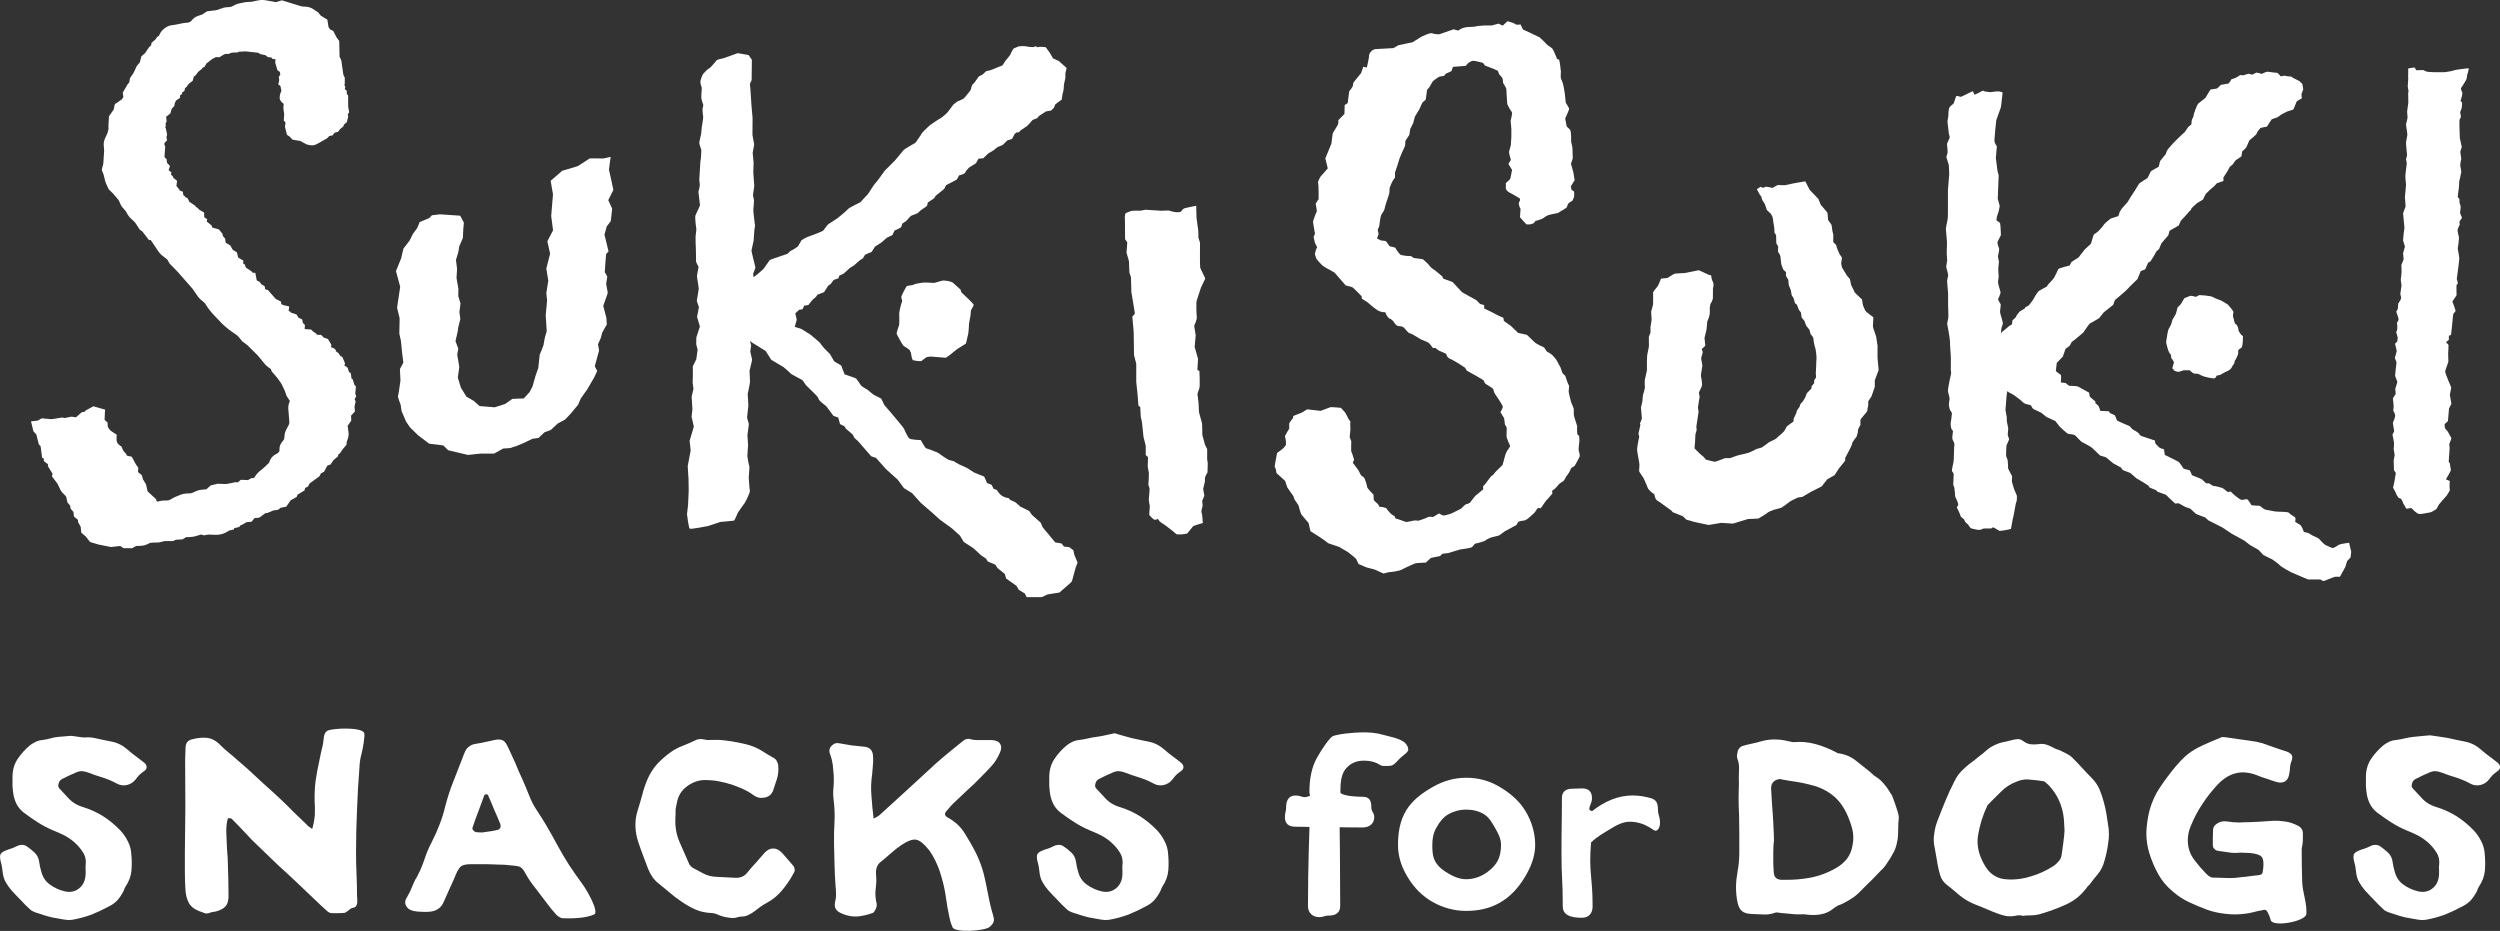
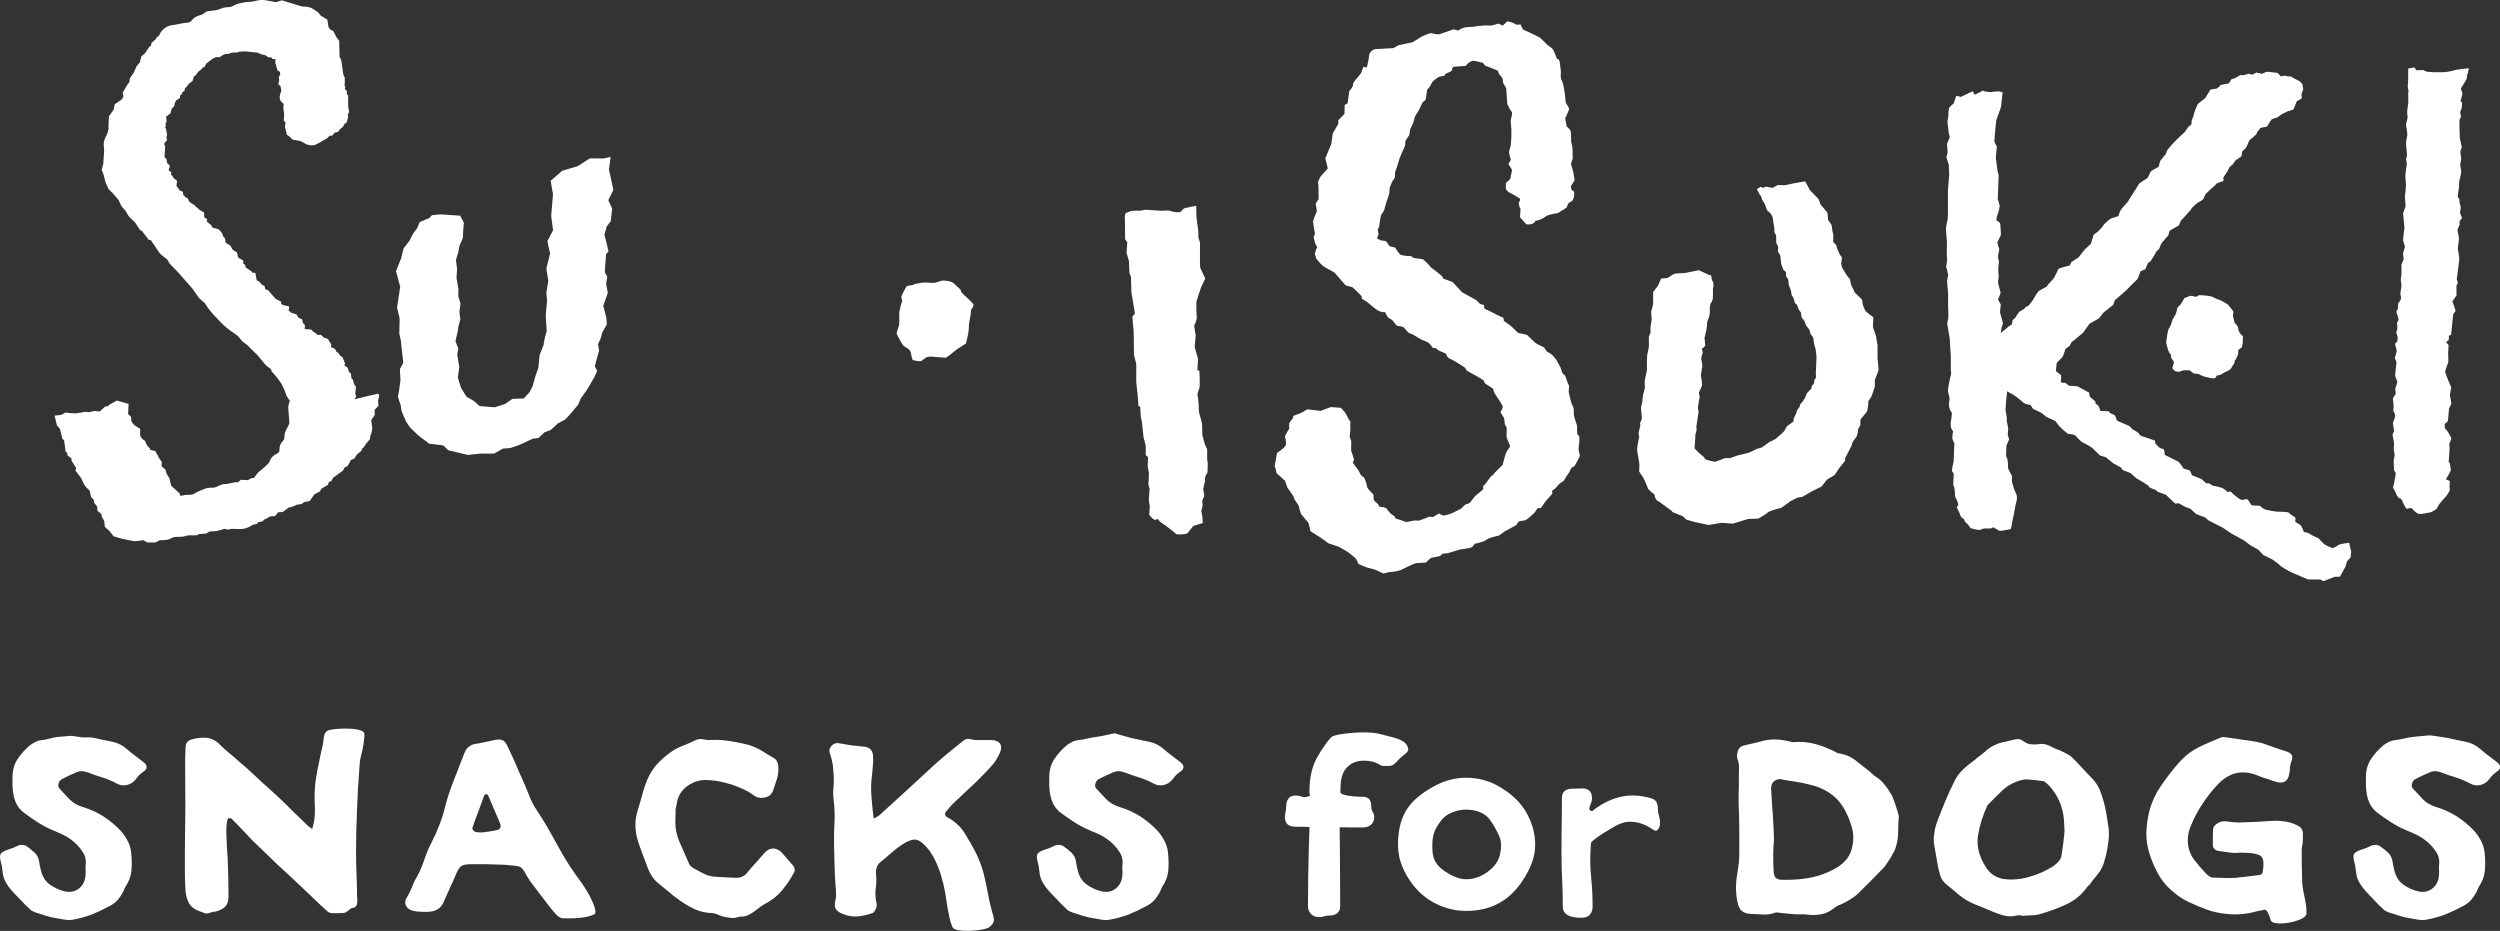
<svg xmlns="http://www.w3.org/2000/svg" id="_レイヤー_2" viewBox="0 0 457.6 170.4">
  <rect x="0" y="0" width="457.6" height="170.4" fill="#333333" stroke="none" />
  <defs>
    <style>.cls-1{fill:#fff;}</style>
  </defs>
  <g id="_デザイン">
    <g>
      <path class="cls-1" d="M289.07,81.02c.02-.1,.04-.75,0-1.05-.04-.31-.41-.44-.38-.61,.04-.17-.08-.85-.01-1.09,.07-.24-.11-.57-.27-1.13s-.28-.81-.32-1.11c-.04-.31-.04-.74-.02-1.05,.02-.31-.35-.96-.46-1.27-.11-.31-.48-1.87-.48-2s.08-1.07,.08-1.07l-.27-.58-.24-.68s-.13-.5-.2-.59c-.07-.09-.49-.42-.53-.57-.04-.14-.34-.98-.34-.98,0,0-.52-.91-.62-1.14-.1-.23-.44-.62-.76-.99-.31-.37-1.11-.76-1.11-.76l-.51-.75s-1.38-.64-1.61-.85c-.22-.21-1.55-1.47-1.55-1.47l-1.59-.34-1.33-1.29-1.28-.9-.09-.58s-1.34-.57-1.52-.72c-.19-.15-1.97-.96-1.97-.96l-.04-.65-.73-.19s-.6-.62-.69-.71c-.09-.09-2.5-1.34-2.63-1.47-.12-.12-1.72-1.85-1.72-1.85l-1.69-.61-.2-.42s-1.53-1.3-1.65-1.33c-.12-.02-.61-.47-.76-.72-.16-.25-1.13-1.09-1.13-1.09l-1.72-.24s-.37-.4-.72-.35c-.35,.04-1.4-.12-1.64-.23-.24-.11-.9-1.08-.93-1.23-.02-.15-1.05-.25-1.12-.37-.06-.12-.52-.72-.59-.84-.07-.12-.93-.17-.93-.17,0,0-.64-.29-.71-.34s.22-.76,.25-.83c.02-.07-.19-.72-.16-.8s.26-.55,.27-.62c0-.07,.11-.66,.1-.76s.17-.96,.21-1.17c.04-.21,.5-.83,.57-.96s.16-.58,.16-.58c0,0,.25-.93,.32-1.08,.07-.15,.5-1.44,.51-1.66,.01-.22,.01-.7,.05-.87,.04-.17,.43-1.04,.52-1.2,.08-.16,.43-.62,.45-.66,.02-.04,0-.91,0-.91l.46-1.35,.36-1.19s.47-1.15,.53-1.28,.51-1.03,.51-1.13c0-.1,.04-.84,.04-.84l.73-1.11,.16-1.06s.51-1.01,.54-1.09c.04-.09,.31-1.18,.31-1.18,0,0,.73-1.18,.78-1.28,.05-.1,.61-1.31,.61-1.31,0,0,.47-.38,.56-.48s.21-1.5,.27-1.76c.06-.26,.32-.32,.52-.7,.2-.37,.35-.6,.46-.81,.11-.22,.85-.72,1.11-.89,.26-.17,1.02-.22,1.02-.22l.35-.43s1.04-.42,1.03-.48c-.01-.06,.27-.76,.27-.76l2.31-.17s.42-.45,.47-.51,.61-.43,.9-.43,1.68,.32,1.79,.38c.11,.06,.26,.48,.54,.56,.28,.07,2.04,.8,2.14,.86,.1,.06,.29,.68,.29,.68,0,0,.52,.48,.62,.75s.07,.8,.13,.86,.59,.98,.57,1.06c-.02,.09,.17,2.78,.17,2.78l.46,.91s.4,.51,.43,.72c.03,.21-.27,1.37-.27,1.44s.13,1.41,.13,1.49v1.47l-.1,1.51s-.16,.62-.3,1.09c-.07,.24,.11,.94,.31,1.59l-.45,.73,.67,1.11s-.27,1.38-.31,1.56c-.04,.19-.83,.83-.83,.83,0,0,.02,.77,0,.97s.42,.7,.73,.81c.31,.11,1.85,1.06,1.85,1.06l.02,.33c-.1,.21-.22,.43-.22,.43v.28s.14,.51,.16,.58c0,.03,.07,.15,.15,.27l-.1,1.54,1.18,1.3h.68s.58-.14,.72-.28c.14-.14,.24-.35,.24-.35,0,0,1.05-.24,1.47-.53,.41-.29,.62-.52,1.52-.7,.9-.18,1.13-.19,1.3-.31,.16-.12,.09-.09,.31-.21s1.15-.65,1.17-.8c.02-.15,.24-.69,.36-.75s.68-.44,.68-.44c0,0,.23-.55,.27-.67,.03-.12,.02-.79,.02-.9s-.49-.38-.49-.38l-.12-.66,.69-1.1-.23-1.45-.44-1.57,.33-1s-.07-1.94-.06-1.97c0-.04-.24-1.1-.24-1.1,0,0,.07-1.85-.2-2.16-.26-.3-.58-.53-.61-.62-.02-.09-.28-1.43-.28-1.43,0,0,.76-1.61,.72-1.81-.04-.2-.61-1.08-.61-1.08l-.17-1.64s-.22-1.46-.35-1.87-.24-.64-.35-.89c-.11-.26-.02-1.28-.02-1.28,0,0-.16-1.6-.27-1.99-.12-.39-.43-.33-.43-.33,0,0-.65-1.68-.85-1.89-.2-.22-.93-.63-1.11-.87s-1.23-1.2-1.23-1.2l-1.75-.85-1.3-.59-.45-.93s-.8,.14-.98-.07-1.41-.52-1.41-.52l-.87,.81-.76-.37-1.25,.34h-1.33l-1.33,.1s-.15,.15-1.47,.17c-1.32,.02-2,.67-2,.67l-.85-.24-2.61,.91s-.83,.02-1.26-.17c-.43-.2-2.04,.63-2.04,.63l-1.61,1-2.57,.54-.92,.53s-2.58,.14-3.25,.18c-.67,.04-1.23,.8-1.21,1.18,.02,.37-.4,2.09-.4,2.16s-.65-.11-.65-.11c0,0-.37,1.08-.42,1.17s-1.17,1.44-1.17,1.44c0,0-.36,.39-.3,.7,.06,.31-.7,1.19-.7,1.19l-.28,2.16-.55,.35-.04,1.63-1.12,1.15s.03,.48-.03,.7c-.06,.22-1,1.61-1.01,1.79-.02,.18-.23,1.8-.23,1.8l-1.11,2.7,.45,1.83-1.31,1.48s-.57,.89-.46,1.22c.11,.33,.09,2.92,.09,2.92l-.54,.83s.26,1.4,.21,1.43-.71,1.67-.69,1.93,.33,2.06,.35,2.13-.25,.59-.25,.59c0,0,.2,.94,.25,1.11,.04,.17,.52,.8,.35,.93-.17,.13-.37,1.11-.37,1.11l.28,.87s.58,.68,.67,.78c.09,.1,.49,.57,1.14,.9,.66,.33,1.54,.87,1.54,.87l2,2.31s.96,.26,1.16,.31c.2,.04,1.76,1.67,1.76,1.67l.07,.47,.96,.6s1.12,.99,1.84,1.47c.72,.48,1.46,.39,1.46,.39,0,0,.37,1.02,.86,1.2,.49,.17,.77,.68,.77,.68,0,0,.39,.67,.84,.67,.45,0,.2,0,.2,0,0,0,.54,.07,.76,.28s.74,.91,.93,.98c.2,.07,.65,.25,.65,.25l1.48,.89s1.3,.54,1.48,.67c.17,.13,.76,.94,.76,.94h.48s.57,.47,.63,.48c.07,0,1.32,.58,1.32,.58,0,0,.07,.68,.76,.94,.7,.26,2.7,1.6,2.73,1.63,.03,.03,.14,.4,.35,.55,.22,.15,3.07,1.65,3.06,1.81,0,.16,.19,.4,.21,.48,.01,.08,1.45,.83,1.51,1.09,.07,.26,.15,.63,.39,.95,.23,.31,1.31,1.95,1.35,2.19,.04,.24-.43,1.05-.43,1.05l.67,1.09s.15,1.07,.15,1.15,.33,.39,.33,.68-.04,1.09-.04,1.46,.59,1.61,.65,1.76c.07,.15-.48,.81-.57,.98s-.34,.75-.41,1.09c-.07,.34-.41,1.48-.41,1.48,0,0-1.33,1.24-1.35,1.31s-.41,.59-.6,.63-1.19,1.61-1.45,1.76-.11,.7-.11,.7c0,0-1.24,1.07-1.38,1.15-.14,.08-1.07,1.34-1.07,1.34,0,0-.53,.27-.69,.26-.15,0-.91,.81-.91,.81,0,0-1.22,.59-1.57,.78-.36,.2-1.37,.46-1.62,.48-.25,.01-.86-.39-.86-.39l-1.12,.67s-.61-.16-.97,.04c-.35,.21-1.69,.63-1.69,.63,0,0-.71-.08-.83-.03-.11,.06-1.39,.27-1.39,.27,0,0-.5-.15-.91-.32-.41-.17-1.06-.33-1.06-.33l-.14-.38s-.78-.49-.82-.6c-.04-.11-.5-.48-.62-.78s-1.4-.41-1.4-.41l-.2-.44s-.76-.65-.8-.8c-.04-.14,0-.94-.08-.99-.08-.06-1.12-1.15-1.12-1.33s-.41-1.68-.63-1.81c-.22-.13-.5-.37-.5-.37,0,0-.43-.83-.52-.98-.09-.15-.98-1.31-.98-1.31l.23-.56s-.4-1.38-.49-1.44-.02-1.94-.02-1.94l-.29-.74s.13-1.45,.13-1.46c0-.01-.08-1.21,0-1.31s-.36-.46-.46-.78c-.11-.32-.55-1.02-.55-1.02l-.73-.8s-1.65-.16-1.86-.13-1.75,.68-1.85,.68-2.48-.28-2.48-.28l-.91,.57-1.65,.66,.02,.32s-.72,.87-.74,1.07c-.02,.2,.02,.89,.02,.89,0,0-.8,1.33-.8,1.39s.24,.89,.2,1.48c-.04,.58-1.63,1.59-1.63,1.59l-.17,.87-.28,1.61,.21,.52,.13,.7,1.57,1.42,.4,1.19,1.13,1.62,.18,.57,.75,1.11s.33,1.39,.57,1.72c.24,.33,1.26,1.48,1.26,1.48l.36,1.53,1.57,.99,1.03,.7,.63,.5,2.07,.7s.65,.44,1.2,.71c.54,.27,1.85,1.45,1.85,1.45l.46,.96,1.5,.63s1.68,.41,1.7,.47c.02,.06,1.38,.64,1.38,.64,0,0,1.02-.31,1.3-.29,.28,.02,1.63-.24,1.83-.35,.2-.11,2.15-1.05,2.59-1.2,.43-.15,1.93-.13,2-.17,.07-.04,.93-.85,.93-.85l1.7-.36,.39-.4s.98-.13,1.08-.13,1.92-.61,2.18-.66c.26-.04,1.85-.24,2.11-.39,.26-.15,.57-.7,.65-.68s1.72-.41,1.87-.58c.14-.17,1-.53,1-.53,0,0,1.37-.35,1.46-.37,.09-.02,1.04-.74,1.12-.8,.08-.06,2.09-1.12,2.09-1.12l.35-.59s.3-.15,.8-.2c.5-.05,.46-.13,.7-.22s1.07-.91,1.3-1.09,.7-.94,.7-.94c0,0,.39-.19,.48-.02,.09,.17,.6-.73,.66-.78,.06-.05,.28-.44,.39-.55,.12-.11,1.2-1.35,1.2-1.35l-.03-.57s.35-.17,.67-.5,.54-.72,.89-.92c.35-.2,.37-.28,.51-.34,.14-.06,.47-.77,.47-.77,0,0,.63-.8,.7-1.06,.07-.25,.32-.6,.32-.6,0,0,.5-.26,.57-.35,.07-.09,.7-1.26,.85-1.57,.16-.3-.02-.87-.11-1.13-.09-.26,.07-1.46,.09-1.56Z" />
      <path class="cls-1" d="M343.69,63.42c-.01-.16-.3-1.91-.3-1.91,0,0-.58-1.59-.57-1.73,0-.14,.08-1.71,.08-1.71,0,0-1.37-.96-1.5-1.25-.13-.29-.29-.7-.36-.83-.08-.14-.21-1.17-.21-1.17l-1.3-1.23-.7-1.44-.23-1.09s-.5-.54-.54-.62c-.04-.08-.9-1.48-.9-1.48l-.15-.72,.14-1.09-.41-.59-.25-.55-.27-.66-.12-.49-.55-.57,.02-1.33-.18-.76s-.11-.97-.17-1.09c-.06-.12-.62-.82-.62-.89s-.04-1.23-.15-1.36c-.12-.13-1.18-1.38-1.18-1.38,0,0-.39-1.01-.43-1.07-.04-.06-1.1-1.14-1.1-1.14l-.48-.49-.82-1.59s-2.38,.39-2.59,.47c-.21,.08-1.22,.24-1.22,.24l-1.26-.03-.91,.52s-1.15-.24-1.21-.23c-.06,.01-.39,.2-.54,.2s-.45-.18-.45-.18l-.69,.46,.57,1.04,.22,.25,.19,.66,.47,.72s.37,1.1,.41,1.15c.04,.05,.69,.65,.69,.65l.31,.56,.09,.44s.19,1.44,.23,1.51c.04,.08,.04,.94,.04,.94l.31,.5,.03,1.46,.35,.61-.05,.91s.45,.68,.45,.87c0,.18,.16,1.2,.14,1.31-.02,.11,.4,1.1,.4,1.14s.48,.43,.48,.43v.7s.43,.73,.43,.73l.08,.95,.38,.94,.16,.92,.35,.56,.25,.9,.35,.27,.36,.94,.38,.49,.13,.92s.42,.52,.48,.59c.06,.07,.34,.89,.34,.89,0,0,.56,.72,.61,.77,.05,.05,.18,.74,.18,.74,0,0,.49,.61,.52,.72,.03,.1,.08,.73,.12,.93,.04,.2,.15,.6,.17,.7,.02,.1,.07,.29,.12,.39,.05,.1,.21,1.52,.18,1.72-.03,.2-.06,1.41-.06,1.41l-.07,1.41s.08,.64,.05,.72c-.03,.08-.28,.35-.33,.52s-.02,.52-.02,.52l-.46,.55-.04,.43-.85,.86-.26,.72s-.55,1-.72,1.05c-.18,.05-.35,.73-.35,.73l-.49,.69-.1,.45-.47,.97-.05,.57s-1.25,.88-1.26,.95c-.01,.07-.41,.78-.41,.78l-.57,.57s-.67,.51-.82,.72c-.15,.21-1.35,.72-1.35,.72,0,0-1.24,.94-1.37,1-.13,.07-.93,.26-.93,.26,0,0-1.28,.68-1.6,.74-.31,.07-1.97,.48-1.97,.48l-1.34,.48h-.92s-1.64,.64-1.82,.66c-.18,.01-1.68-.4-1.68-.4,0,0-.48-.65-.67-.72-.19-.08-1.4-1.34-1.4-1.34,0,0,.09-1.06,.1-1.16,.01-.1,.07-1.41,.07-1.41,0,0,.18-.66,.22-.78,.04-.12-.09-.48-.04-.72,.05-.24,.16-1.05,.16-1.05l.24-1.62s-.12-.49-.12-.73c0-.24,.31-1.92,.31-1.92l-.14-.84s.59-1.1,.59-1.42-.09-.99-.14-1.2c-.05-.21-.1-.42-.07-.64,.04-.22,.26-1.66,.26-1.66,0,0-.23-1.29-.23-1.33s.27-.93,.29-1.06c.01-.13-.18-.64-.18-.64,0,0,.66-.5,.65-.69-.01-.2-.14-1.33-.14-1.33,0,0,.3-1.23,.36-1.48s.14-1.51,.14-1.51l.32-.79s.05-.31,.12-.53c.07-.22,.02-1.21,.02-1.21,0,0,.1-.81,.23-.89,.13-.08,.3-.72,.34-.79,.04-.06-.03-.36,0-.44,.03-.08,.01-1.33,.01-1.37s.16-.56,.1-.89c-.05-.33-.23-.67-.27-.72s-.16-.84-.16-.84l-.42-.1-1.84-.84-2.6,.52s-1.59,.06-1.81,.11c-.22,.05-1.26,.79-1.37,.79s-1.13,.12-1.13,.12c0,0-.46,1.16-.63,1.41-.17,.25-.84,.94-.82,1.18s0,1.75,0,1.85,0,.37-.12,.76c-.12,.39-.24,.82-.24,.82l.09,1.52-.21,1.31v1.06s-.26,.55-.3,.76c-.03,.21,.05,1.67,0,1.84-.05,.17-.31,1.54-.31,1.54l-.04,1.21v1.53s-.29,1.35-.37,1.68c-.08,.34,0,1.46,0,1.46,0,0-.2,1.05-.29,1.13s-.16,1.4-.18,1.48-.25,.97-.25,1.07,.17,2.02,.17,2.02l-.37,.93,.1,.18-.36,1.64,.14,.54s-.39,1.82-.39,2.34,.45,2.51,.43,2.78c-.02,.27-.06,1.13-.06,1.21s.81,1.26,.81,1.26c0,0,.67,1.45,.75,1.75,.08,.31,.43,.54,.74,.86,.31,.32,.5,.14,.54,.58,.04,.44,.32,.86,.51,.95s.71,.44,.77,.51c.06,.07,1.79,1.29,1.79,1.29,0,0,.19,.28,.27,.31,.08,.03,1.84,.74,1.84,.74l.62,.61,1.45,.42,2.64,.56,2.31-.39,2.13,.14,2.75-.84,1.9-.08s1.52-.88,1.66-1.06,1.04-.5,1.23-.56c.19-.06,1.34-.37,1.34-.37,0,0,1.46-1.01,1.53-1.11,.08-.1,1.5-.76,1.5-.76l.8-.11,1.63-.96,1.9-.95,1.02-1.3,1.35-.78,.81-1.24,1.13-1.4s-.02-.44,0-.5,.67-1.27,.67-1.27c0,0,.68-1.26,.6-1.38-.07-.12,.82-1.26,.82-1.26,0,0,.32-.93,.24-1.09s.46-1.04,.46-1.04c0,0-.02-.68,0-.91,.02-.23,1.28-1.54,1.26-1.67-.02-.14,.17-1.07,.17-1.07v-.68l.58-.87s.62-1.71,.62-1.79v-1.21s.72-1.79,.7-1.89c-.02-.1-.2-2-.2-2.16,0-.16,.01-1.98,0-2.14Z" />
      <path class="cls-1" d="M428.15,99.69c-.19,.13-1.02,.68-1.24,.62s-.83-.36-1.23-.54c-.4-.19-1.18-1.16-1.32-1.24-.13-.08-1.18-.56-1.18-.56,0,0-.65-.45-.86-.47-.21-.02-.63-.14-.63-.14,0,0-.32-1.08-.73-1.33s-.85-.5-.85-.5c0,0,.14-.78-.03-.85-.17-.07-.74-.54-.83-.54s-.11-.28-.52-.38c-.41-.1-2.03-.08-2.41-.16-.38-.08-1.4-.25-1.67-.32-.27-.07-1.02-.7-1.02-.7,0,0-1.44-.06-1.51-.1-.07-.04-.54-1-.81-1.09-.27-.09-.78,.22-1.15,.06s-.87-.62-1.1-.77c-.23-.16-.76-.72-.76-.72,0,0-.49,.13-.57,.07-.08-.06-.74-.62-.95-.71-.21-.09-1.42-.4-1.55-.36-.13,.04-.91-.51-.91-.51,0,0-.28,.05-.47,.01s-.64-.7-1.06-.85c-.41-.15-1.57-.63-1.57-.63,0,0-.34-.91-.49-.92s-1.05-.29-1.05-.29c0,0-.72-1.13-.93-1.25-.21-.13-2.51-1.26-2.51-1.26,0,0-.09-1.02-.2-1.05-.1-.03-.48-.11-.71-.24s-.84-.85-.84-.85l-.04-.48-2.59-.87s-.41-.41-.44-.51c-.03-.09-1.11-.7-1.11-.7l-.5-.56s-2.24-.95-2.31-1.03c-.06-.08-.32-.92-.42-.97s-.87-.4-.87-.4l-.21-.32-1.57-.08s-.19-.82-.43-1.01c-.24-.18-.48-.43-.48-.43l.03-.27s-1.07-.87-1.05-.92c.01-.05-.11-.7-.11-.7,0,0-1.86-1.02-2.04-1.12-.19-.1-1.46-.15-1.53-.11-.07,.04-.72-.53-.72-.53l-.89-.11s.16-1.34-.04-1.43c-.2-.09-.87-.65-.87-.65l.17-1.49,1.12-1.18,.48-1.39,.78-.59,.35-.67s.71-.52,.77-.59c.06-.06,1.34-1.13,1.34-1.13,0,0,1.09-1.58,1.15-1.62,.06-.05,1.74-1,1.74-1l.85-1.07,1.76-1.4s.25-.82,.33-.88,1.83-1.59,1.89-1.62,.86-.89,.86-.89l1.36-1.32,.59-1.47,.81-.3,.55-1.23,.41-.22s.95-1.46,.99-1.65c.05-.19,.59-.63,.59-.63,0,0,.39-.98,.43-1.03,.04-.05,1.28-1.5,1.28-1.5l.21-.81,1.69-.97,.38-.86s1.27-1.34,1.38-1.51c.1-.17,.56-.51,.51-.63s1.08-1.08,1.08-1.08l1.08-.66,.52-1.05,.88-.84,.7-.6,.43-.48,1.23-.45-.02-.62s.59-.93,.71-1.09c.12-.15,.42-.88,.57-.97,.15-.09,.37-.27,.37-.27l.62-.85s1-.63,1.03-.68c.02-.05,.12-.85,.14-.9s.64-.57,.75-.75c.11-.18,.41-.98,.53-1.21,.11-.23,1.35-1.04,1.41-1.4,.06-.36,.58-.75,.58-.87,0-.12,1.27-.32,1.27-.32,0,0,.8-1.29,.86-1.34,.06-.05,.73-.26,.95-.32,.22-.06,.62-.48,1.04-.68,.43-.19,.75-.4,.9-.45,.15-.05,.89-.25,1.04-.33,.15-.08,.57-1.45,.69-1.54,.12-.09,.88-.47,.89-.54,0-.07-.06-.75-.06-.75,0,0,.32-.83,.33-.88,0-.05-.17-.99-.17-.99l-.54-.52s-.82-.43-1-.5c-.18-.07-.49-.32-.49-.32,0,0-.88-.05-1.08-.14-.2-.09-.82,.11-.82,.11,0,0-.56-.66-.68-.66-.12,0-1.22-.11-1.66-.19-.45-.08-1.14,.47-1.23,.38s-.89-.24-.9-.23c0,.01-.77,.38-.77,.38l-.68-.17-1.02,.3s-.48-.09-.52-.04c-.04,.05-.87,.52-.87,.52l-.73,.24s-.37,.74-.58,.78c-.22,.04-1.36,.24-1.36,.24,0,0-.57,.68-.82,.69s-1.07,.17-1.07,.17l-.94,1.54s-1.02,.8-1.27,1c-.25,.2-.92,2.07-.87,2.21,.05,.13-.34,.75-.33,.82,0,.06-.09,.82-.09,.82,0,0-.49,.38-.53,.42-.04,.05-.65,.94-.65,.94,0,0-1.36,1.24-1.46,1.37s-.66,.67-.66,.67c0,0-1.16,1.29-1.17,1.41-.01,.12-.22,.62-.22,.62l-1.03,1.27-.25,1.04s-1.44,.75-1.47,.89c-.03,.13-.59,1.18-.59,1.18,0,0-1.45,.87-1.56,1.07-.11,.19-.54,.89-.54,.89l-.96,1.48-.56,.92-1.11,1.26-.35,.58-.24,.75-1.41,.46s-1.13,.87-1.26,1.14c-.13,.27-1.01,1.18-1.01,1.18l-.84,.63-.51,1.66-1.14,1.06-1.11,1.43-1.31,.85-.33,.64s-2.03,.48-2.09,.68c-.07,.21-.62,1.34-.77,1.58-.15,.24-1.09,1.23-1.09,1.23l-.23,.36s-1.55,.83-1.54,.88c0,.06-.5,.62-.73,1.12s-1.06,1.49-1.06,1.49l-.6,.3-.11,.23-.89,.52s-.65,.72-.66,.9c0,.18-.7,.75-.7,.75,0,0-.05,.69-.11,.75-.06,.06-.68,.37-.72,.47s-1.09,.89-1.15,.96c-.02,.02-.08,.14-.14,.28,.04-.48,.08-.96,.12-1.1,.09-.29,.27-.76,.26-.82-.01-.05-.22-.9-.22-.9,0,0-.35-1.05-.31-1.26,.04-.21,.13-1.3,.13-1.3,0,0-.52-.88-.5-.94,.02-.05,.51-1.05,.46-1.29-.04-.24-.45-1.49-.46-1.83,0-.33,.14-.93,.12-1.09s-.1-1.31-.06-1.61c.04-.31,.11-1.01,.11-1.07,0-.05-.21-.83-.17-1.05,.05-.22,.21-1.05,.22-1.23s-.45-1.02-.29-1.38,.6-1.21,.6-1.21c0,0-.06-1.77-.14-2.1s-.64-.48-.67-.6c-.03-.12,.08-.68,.08-.68,0,0,.25-.78,.31-.93,.06-.15,.2-1.02,.2-1.02l-.36-1.31,.17-4.3-.21-.76-.31-2.41,.19-2.15s-.47-.52-.45-1.08c.02-.56,.29-3.47,.34-3.67,.05-.2,.7-1.95,.8-2.23,.09-.28,.17-1.13,.17-1.13l.19-1.72s-.36-.15-.63-.2c-.27-.06-1.52,.15-1.66,.14-.15,0-1.02-.14-1.02-.14l-.29-.15s-1.15,.62-1.42,.72c-.27,.1-.31-.64-.49-.59s-2.05,1.03-2.14,1.02c-.09,0-.63-.19-.77-.18-.15,.01-.47,1.33-.56,1.41s-.7,.54-.79,.78c-.09,.24-.19,1.1-.15,1.2s-.18,1.29-.18,1.29l.26,2.24s.22,.7,.14,.78c-.08,.08-.48,1.1-.48,1.1,0,0,.14,1.38,.11,1.57s-.23,.83-.23,.83l.45,1.45,.08,1.65s-.24,2.9-.24,2.98c0,.07,0,3.79,0,4.24,0,.45-.02,1.05-.1,1.3-.07,.25-.28,1.41-.28,1.54,0,.13,.22,2.18,.21,2.45-.01,.26-.05,2.04-.05,2.04l.08,1.27-.18,1.17s.43,1.53,.36,1.65c-.08,.12-.19,1-.19,1l.18,2.21v2.17s.08,2.12,.04,2.3c-.03,.18-.21,1.08-.21,1.08,0,0,.55,2.9,.52,3.28-.03,.38,.15,2.58,.15,2.64,0,.05-.01,1.15,.01,1.44,.03,.28-.07,1.18,.03,1.47,.1,.29-.17,1-.24,1.43-.07,.43-.34,1.71-.32,2.04,.02,.33,.31,1.22,.3,1.42-.02,.2-.05,.38-.12,.89-.06,.51,.11,.76,.13,.99,.03,.24,.46,.73,.42,.79s-.1,1.14-.18,1.43c-.08,.29-.07,.85,.03,1.26,.11,.41,.34,.49,.34,.6s-.19,1.25-.12,1.4c.07,.15,.46,.95,.38,1.04s-.09,2.9-.15,3.12-.34,1.57-.31,1.7c.03,.13,.32,.32,.33,.65,0,.33-.11,1.88-.07,1.97,.03,.09,.17,.3,.19,.52,.03,.22,.16,1.18,.12,1.37s.31,.73,.33,.84,.34,.72,.24,.93c-.1,.21-.25,.38-.25,.38,0,0,.6,1.2,.68,1.55,.08,.35,.7,.55,.75,.86,.05,.31,.58,.7,.62,.74,.04,.04,.49,.68,.49,.68,0,0,1.01,.29,1.44,.31,.44,.02,.64-.14,.83-.22,.19-.08,1.4-.02,1.48-.04,.07-.01,.27-.26,.46-.18,.18,.08,.94,.58,1.07,.62,.13,.04,2-.27,2.08-.36,.08-.09,.33-1.94,.45-2.22,.11-.29,.41-2.5,.56-2.73,.14-.23,.07-.93,.1-1.05,.03-.12-.4-.94-.48-1.17-.08-.23-.44-1.41-.44-1.52,0-.11,.04-.91,.03-.97-.02-.06-.78-1.39-.74-1.53,.04-.15-.05-1.32-.07-1.42-.02-.1-.25-.56-.28-.79s.05-1.79,.07-1.88,.49-1.03,.48-1.16c-.01-.13-.26-.69-.25-.74s.09-1.24,.09-1.24c0,0-.25-1.22-.26-1.31-.01-.09,.01-.64-.01-.7s-.23-1.37-.23-1.37c0,0,.2-2.92,.28-3.17,.03-.08,.06-.16,.08-.25,.13,.12,.23,.21,.25,.22,.05,.02,1,.51,1.28,.76,.29,.25,1,.73,1.12,.9,.13,.17,.63,.47,.74,.48,.11,.02,.9,.23,.9,.23,0,0,.28,.58,.43,.67,.15,.09,1.48,.71,1.48,.71l.94,.76,1.63,.75,.74,.97s1.43,1.4,1.67,1.39c.25,0,1.04,.11,1.21,.26,.17,.14,1.01,1.11,1.26,1.23,.25,.12,1.59,.82,1.86,1.07s1.44,1.38,1.44,1.38l1.07,.33,1.37,1.13,1.38,.74,.33,.47s1.26,.48,1.36,.52,1.1,.96,1.1,.96l1.24,.73,.98,.63,.24,.36,1.19,.48,.24,.28,1.57,.57,.57,.57,1.11,1.03,.64-.05,1.19,.66,.96,.34s.94,.85,1,.93c.06,.08,1.68,.65,1.68,.65,0,0,.54,.5,.61,.55,.06,.05,2.6,1.32,2.6,1.32l1.67,1.12,2.33,1.28,1.04,.81,1.54,.87,.87,.94,1.65,.81s1.31,.93,1.42,1.11c.11,.18,1.83,1.16,1.97,1.21,.14,.05,1.08,.47,1.15,.5s2.01,.85,2.01,.85h2.25s.44,.27,.54,.3c.1,.02,1.94-.8,2.23-.81s.81,.01,.81,.01l1-1.84,.3-1.02,.64-.67,.12-1.05-.39-1.64s-1.57,.2-1.76,.33Z" />
      <path class="cls-1" d="M410.25,63.66c.33-.26,.29-2,.3-2.1,0-.09-.29-.21-.41-.4s-.44-.61-.42-.76c.02-.15-.06-.45-.18-.71-.12-.26-.26-.3-.42-.46-.16-.16-.22-.91-.34-1.09s0-.98,.03-1.07c.03-.08-.91-1.24-1.05-1.35l-1.19-.71s-1.1-.37-1.54-.64c-.44-.27-2.45-.36-2.45-.36l-.66,.33s-.83-.28-1.11-.16c-.27,.12-.99,.4-.99,.4,0,0-.45,.8-.62,1.05-.17,.25-.63,.62-.64,.69s-.21,.95-.32,1.18c-.11,.23-.58,1-.58,1,0,0-.24,.83-.28,.94-.04,.11-.48,.88-.48,.88,0,0-.17,.68-.18,.78-.01,.1-.09,.62-.12,.81s-.12,.6-.11,.75c.02,.15,.26,1.15,.38,1.47s.3,.63,.42,.69c.12,.07,.1,.68,.16,.73,.07,.05,.48,.74,.48,.74l-.31,1.11s.28,.34,.35,.41c.06,.08,.61,.28,.86,.24,.25-.04,.85-.28,.85-.28h1.11s.43,.38,.64,.53c.21,.15,.87,.06,1.02,.17,.15,.11,.69,.34,.92,.43s1.41,.35,1.84,.36,.46-.51,.56-.52,.49-.07,.66-.14c.17-.07,.77-.48,1.1-.6,.33-.12,.8-.37,.96-.76,.16-.39,.48-.56,.52-.96,.04-.4,.1-.28,.17-.42,.08-.14,.35-.62,.44-.92,.1-.3,.05-.55,.06-.75,.01-.2,.23-.27,.56-.53Z" />
      <path class="cls-1" d="M451.67,12.51s-2.13,.22-2.44,.35c-.31,.14-1.67,.37-1.94,.36-.27,0-1.7,0-1.7,0,0,0-1.28-.05-1.45-.12-.17-.07-.56-.27-.61-.28-.05,0-1.25,.04-1.25,.04,0,0-.29-.52-.36-.52-.08,0-1.12,.19-1.12,.19,0,0,0,.84,0,.98,0,.14-.05,.58,0,.63,.04,.05-.09,1.65-.09,1.68s.15,.88,.15,.88l-.07,.36s.02,1.55,.03,1.73-.24,1.54-.22,1.64c.02,.1,.07,.86,.08,1.07,0,.2-.3,1.19-.28,1.36,.02,.17,.26,1.62,.24,1.83-.01,.21-.22,1.07-.24,1.36-.02,.29,.19,2.38,.19,2.38l-.19,.68,.14,.75s-.23,1.92-.26,2.2c-.03,.28,.1,1.65,.12,1.7,.02,.05-.21,2.37-.21,2.37,0,0,.16,1.6,.13,1.65-.03,.05-.46,1.2-.46,1.24s.25,2.69,.25,2.69l-.15,1.06-.1,1.25s.34,1.06,.34,1.11c0,.05-.34,1.2-.34,1.2,0,0,.1,1.07,.1,1.12s-.4,1.03-.42,1.06,.05,.42,.04,1.08c0,.67-.15,1.62-.15,1.62,0,0,.14,.97,.14,1.02,0,.05-.23,1.53-.22,1.59,0,.06,.17,.49,.14,.78-.03,.29-.52,.95-.52,.95,0,0-.06,.91-.07,.97s-.28,.5-.29,.53c0,.03,.44,1.19,.43,1.41,0,.22-.29,.57-.3,.59,0,.02,.1,.86,.06,1.15-.04,.29-.2,.59-.2,.59l.28,.99s-.06,.71-.08,.73c-.01,.02-.42,.41-.42,.41,0,0,.32,1.19,.31,1.38-.02,.19-.35,1.23-.35,1.23,0,0,.29,.63,.3,.72,0,.08,0,.54-.04,.59s-.2,1.95-.2,1.95c0,0,.42,1.1,.42,1.13s-.39,1.25-.39,1.25l.08,.95s-.5,.71-.51,.82c0,.11,.14,1.36,.14,1.43s-.08,.81-.08,.81c0,0,.32,.48,.35,.85,.03,.37-.4,1.29-.42,1.36-.01,.07,.24,1.52,.24,1.52l-.31,.65s.28,1.37,.29,1.53c.02,.16-.07,1.09-.07,1.09,0,0,.17,1.1,.18,1.13s-.17,.71-.18,.95c0,.23,.05,1.81,.05,1.81,0,0,.34,.44,.34,.53,0,.09-.28,1.66-.28,1.66l-.23,1s.58,1.04,.6,1.19,.4,.64,.46,.71c.06,.07,.22-.03,.41,.17s.36,.68,.41,.82c.05,.14,.58,.98,.58,.98,0,0,.86-.19,.93-.11s.91,.98,1.35,1.05c.44,.07,1.7-.24,2.04-.28s1.19-.65,1.19-.65c0,0,.37-.67,.41-.76,.04-.09,1.21-1.44,1.35-1.56s.64-1.02,.64-1.02c0,0,.05-.21,0-.39-.06-.18,.02-1.38,.02-1.38,0,0-.74-.29-.71-.29,.03,0,.91-1.57,.91-1.68,0-.11-.2-1.29-.2-1.29,0,0-.19-.18-.2-.26-.01-.08,.19-2.39,.17-2.5-.01-.11-.07-.71-.07-.74s.45-.95,.37-1.12c-.07-.17-.51-.87-.58-1.05-.07-.18-.58-.68-.59-.77,0-.09-.07-.69-.04-.71,.03-.02,.59-.5,.6-.54,0-.05,.2-2.25,.2-2.31s.41-.73,.43-.89c.01-.16-.28-1.57-.28-1.57,0,0,.26-1.32,.26-1.38s-1.18-2.63-1.11-2.98c.07-.35,.57-1.61,.58-1.73,0-.12-.04-1.45-.04-1.54s.1-1.51,.07-1.54c-.03-.03-.46-.52-.46-.52,0,0,.52-.39,.52-.42v-.74s.37-.15,.4-.16c.03,0,.35-3.45,.38-3.7,.03-.25,.45-.56,.45-.7s-.58-1.73-.58-1.73l.76-1.12s-.04-1.77,0-1.87,.22-.24,.24-.32c.02-.08-.2-.77-.2-.77,0,0,.47-3.48,.46-3.76,0-.28-.28-1.83-.28-1.83,0,0,.28-1.89,.21-2.11s-.26-1.08-.25-1.26c.01-.18,.41-1.05,.41-1.05,0,0-.11-.45-.03-.58,.07-.13,.38-.54,.43-.61,.05-.07-.41-.81-.34-1.05,.07-.25,.11-.97,.11-1.03s-.27-.77-.23-.94c.04-.18-.01-.44-.05-.52-.04-.08-.25-.22-.26-.3s.17-1.52,.2-1.6c.03-.08,.06-1.49,.12-1.52s.31-1.36,.33-1.49c.01-.14-.14-.82-.19-1.09-.05-.27,.18-1.26,.18-1.26,0,0-.16-1.12-.17-1.28-.01-.16,.29-.85,.26-.93-.03-.08-.33-1.43-.35-1.6-.02-.18-.11-3.19-.06-3.33,.05-.13,.27-.57,.27-.57,0,0-.15-.74-.15-.82s.23-.63,.26-.71,.19-1.08,.01-1.18-.2-.19-.2-.19c0,0,.41-1.21,.32-1.52-.1-.31-.31-.68-.24-.81s1.01-1.53,1.04-1.74c.03-.21,.1-.87,.16-.91,.07-.04,.23-.99,.23-.99h-.23Z" />
      <g>
        <path class="cls-1" d="M98.6,80.13l1.08-1.01,1.14-.42,1.26-1.18,1.35-.72,1.06-1.12,1.33-1.61,.49-1.14,1.18-1.66,1.28-2.2,.54-1.17-.44-.86,.79-2.9-.2-1.12,.54-1.23,.22-.89,.85-1.52-.08-1.21-.57-2.19,.59-1.66,.24-.71-.3-1.65,.21-1.32-.46-.83,.11-1.63,.13-1.67,.45-.5-.37-1.52-.38-1.55,.42-1.5,.74-.97,.25-2.28-.71-1.55,.93-1.88-.36-1.71-.45-1.99,.31-2.35-1.33,.3-1.67-.02h-.82l-2.19,1.42-2.85,.85-2.12,1.83,.43,2.47-.33,3.97,.34,2.62-1.04,2.02,.5,2.25-.69,2.73,.36,2.23-.36,2.25,.14,1.35-.25,2.72,.18,2.94-.31,1.03s-.29,1.46-.28,1.52-.69,1.73-.69,1.73l-.26,2.43-.51,1.44-.54,1.93-.55,1.06-1.06,1.15-2.09,.08-1.32,.93-1.9,.61-2.78-.22-1.06-.95-1.35-.78-1-1.63-.57-1.85,.27-1.93-.38-2.29,.2-1.09-.52-1.37,.4-1.73,.13-.89,.36-1.43-.17-1.26,.2-1.58-.41-1.35,.03-1.32-.35-2,.1-1.67-.2-1.64,.43-1.4,.18-1.1,.66-1.52,.07-1.63,.11-1.16-.68-1.28-3.68-.25-1.49,.17-.47,.5-1.77,.75-.46,1.11-.79,1.06-.59,1.2-1.14,1.5-.42,1.78-.94,2.32,.77,2.87-.57,3.83,.47,1.95-.06,2.79,.29,1.32,.23,2.24,.22,1.76-.63,1.18,.1,2.08s-.39,2.87-.46,2.91c-.07,.04,.5,1.57,.5,1.57l.16,1.11,.81,1.91,.71,1.06,1.49,1.46,2.04,1.55,2.58,.32,.91,.88,1.68,.4,1.93,.46,2.26-.24h2.52l1.66-.93,1.3-.09,1.18-.39,1.14-.47,1.77-.84,1.12-.15Z" />
-         <path class="cls-1" d="M153.71,77.6l.84,.41,.28,.46,1.21,1.03,.39,.69,.59,.52,2.44,2.8,.9,.32,1.79,2.01,2.19,1.98,1.12,1.53,1.49,.91,1.59,1.78,2.12,1.83,1.37,1.24,2.22,1.61,1.05,.95,.41,.37,.7,1.16,1.77,1.15,1.39,1.29,.92,.62,.32,.52,1.36,.57,.44,.65,1.32,1.07,.23,.82,1.9,1.35,.43,.73,1.09,.66,.34,.67h2.76s1.08-.5,1.08-.5l2.16-.34,1.99-1.74,.3-.33,.69-2.53,.34-.89-.6-1.42-.16-.81-.74-.58-.99-.12-.44-.56-1.17-.2-.93-1.13-1.34-1.61-.38-.87-1.56-1.38s-.48-.61-.5-.7c-.02-.09-1.57-.79-1.65-.85-.07-.05-.88-.77-.88-.77l-1.04-.5-.25-.32s-.3,.07-1.01-.28c-.71-.35-1.12-1.18-1.12-1.18l-.6-.2s-.36-.77-.46-.8c-.1-.03-.75-.26-.75-.26,0,0-.49-1.19-.55-1.21s-1.63-.63-1.82-.73-1.19-.8-1.32-.85-1.23-.56-1.45-.65c-.22-.09-.94-.58-.98-.58-.03,0-.7-.16-.92-.24-.23-.08-1.92-1.26-1.99-1.32-.06-.06-2.09-.8-2.18-.82-.09-.02-.92-1.47-.92-1.47,0,0-1.78-.06-2.08-.29s-.9-1.53-.95-1.72c-.06-.18-.97-1.26-.97-1.26l-1.39-1.66-1.3-1.51s-.48-1.06-.54-1.14-1.32-.64-1.52-.81c-.2-.17-1.02-.84-1.02-.84,0,0-1.06-.61-1.14-.73-.08-.12-.72-1.07-.88-1.26-.16-.19-2.12-.77-2.16-.82-.04-.06-.59-1.57-.62-1.62s-1.31-.71-1.35-.85c-.04-.15-.73-1.27-.73-1.27,0,0-.99-.97-1.02-1.02-.04-.06-.69-.81-.71-.92-.02-.11-1.81-1.58-1.81-1.58,0,0-1.44-.9-1.63-1.02s-1.25-.38-1.25-.41c0-.04,.37-1.18,.36-1.34,0-.16-.28-1.07-.26-1.12,.02-.05,.74-.68,.74-.68l.58-.07,.31-.66,.77-.13s.8-1.03,.87-1.05c.07-.03,.53-.46,.53-.46l.26-.38,1.2-.45,.75-1.17,.48-.35,.54-.73,.88-.3,.13-.46,.86-.43,1.08-.99,.76-.47,1.12-.98,.51-.31,.4-.67,1.21-.52,.62-.97,1.15-.74,1.04-.9,.98-.46,.4-.83s1.21-.51,1.24-.69c.03-.18,.21-.62,.21-.62l.65-.42,.9-.97,1.2-.47,.63-.57,1.1-.76,.18-.66,1.14-.76,.3-.47s1.57-1.24,1.56-1.28,.34-.65,.34-.65c0,0,1.96-1,1.97-1.05,0-.05,.41-.74,.41-.74,0,0,1-.21,1.1-.51,.1-.3,.71-.92,.71-.92l1.26-.78,.46-.83,.87-.09,.95-.9,.92-.54,.75-.6,.94-.39,.87-.84,.85-.27,.5-.94,.34-.25,.41-.02,.3-.34s1.12-.77,1.21-.82,1-1.1,1-1.1l.82-.32,.4-.45,.68-.43,.53-.36,.94-.15s.64-.58,.61-.66c-.03-.08,.2-.51,.2-.51l1.15-.84,.14-.98s.21-.77,.2-.81,.07-.98,.07-.98l.26-1.2v-.89s.23-.93,.23-.93c0,0-1.43-1.27-1.46-1.3-.03-.03-1.03-.46-1.03-.46,0,0-.6-1.02-.62-1.07s-.72-.98-.72-.98c0,0-1.15-.1-1.28-.05-.13,.05-.16,.07-.23,.07s-.3-.21-.36-.19c-.07,.02-.21,.17-.54,.16s-1.04-.08-1.27-.15c-.23-.07-1.23,0-1.23,0,0,0-.96,.37-1.04,.48-.08,.11-.51,.92-.54,1.05s-.84,1.06-.92,1.17-.37,.66-.48,.76-.5,.22-.73,.31-.99,.41-1.1,.46-.78,.28-1.14,.3c0,0-.45,.36-.55,.51s-.82,.46-.82,.46c0,0-.7,1-.81,1.13-.12,.13-.41,.43-.41,.43,0,0-.24,.62-.24,.79,0,.17-.72,1-.72,1,0,0-.5,.65-.69,.77-.19,.12-1.09,.49-1.09,.49l-.72,.56s-.65,.9-.98,1.32c-.33,.42-1.29,1.19-1.48,1.25-.18,.05-1.84,1.21-1.84,1.21,0,0-1.48,1.37-1.47,1.47,0,.1-1.16,1.73-1.16,1.73,0,0-1.96,1.12-2.14,1.31-.17,.19-1.43,1.71-1.58,1.9-.15,.19-1.88,1.87-1.88,1.87,0,0-1.53,2.17-1.76,2.35s-1.29,1.95-1.39,2.03-1.33,1.43-1.33,1.43c0,0-2.1,1.02-2.22,1.21-.13,.19-1.69,1.51-1.92,1.68-.23,.16-1.59,1.02-1.74,1.14s-.85,1.04-.92,1.16c-.07,.12-2.17,.94-2.57,1.05s-1.31,.62-1.43,.75c-.11,.12-.52,.98-.66,1.11-.13,.13-.97,.68-1.22,.76s-.49,.46-.64,.56-3.21,1.07-3.27,1.16c-.06,.1-.92,1.32-1.08,1.54-.16,.22-1.48,1.33-1.63,1.42-.03,.01-.15,.08-.27,.15-.04-.34-.07-.61-.05-.64,.07-.1,.41-1.09,.41-1.09,0,0-.76-3.01-.73-3.11,.03-.09,.39-1.8,.39-1.8l.14-1.98,.12-.75s-.36-2.82-.31-2.98c.05-.16,.12-1.64,.12-1.71s-.19-.91-.19-.91l.24-1.69-.18-2.53,.06-1.67-.17-1.88,.28-1.51-.32-1.75,.02-3.11-.21-2.41s-.21-3.58-.27-3.7c-.05-.12,.31-.8,.31-.8l.02-1.66,.02-2.08-.6-.87-1.99-.34s-2.49,.88-2.6,.93-1.06,.19-1.22,.34-1.15,1.44-1.41,1.52-.84,.74-1.05,.95c-.21,.21-.56,1.22-.56,1.54,0,.32,.27,1.06,.27,1.06,0,0-.14,1.78-.08,2,.06,.22,.28,1.01,.34,1.11,.06,.1-.13,.53-.14,.86-.01,.33,.13,1.29,.14,1.41s-.25,1.78-.27,1.88c-.03,.11-.05,.74-.11,1.13-.06,.39-.35,1.49-.35,1.7,0,.21,.37,1.19,.38,1.28,0,.09-.05,1.65-.12,1.83s-.1,1.11-.1,1.11l-.15,2.52s.05,.57,.09,.91c.03,.34-.24,1.16-.25,1.3,0,.13,.29,2.48,.29,2.48,0,0-.69,1.55-.83,1.83-.14,.28,.1,2.17,.15,2.37,.05,.19-.11,1.31-.13,1.43-.03,.12,.02,2.12,.05,2.29,.03,.17,.03,2.22,.03,2.35,0,.13,.47,.99,.47,.99,0,0-.35,1.68-.29,1.84s.32,2.18,.32,2.18l-.36,2.22,.4,1.13-.35,1.78,.52,1.76-.65,2-.02,1.26,.25,1.01-.24,1.74-.63,1.26v1.77s-.04,1.24-.04,1.24l.15,1.13-.33,1.49,.14,2.24-.15,1.38,.41,1.81-.77,2.59,.19,1.77-.54,2.86,.15,2.41,.03,2.09-.11,2.55-.2,1.76s.29,2.48,.5,2.64c.21,.16,3.4-.49,3.4-.49l2.22-.74s2.4-.2,2.5-.24c.1-.04,.69-1.45,.69-1.45,0,0,1.13-1.65,1.27-1.8s1-1.98,.93-2.2c-.07-.22-.2-2.21-.21-2.43,0-.22,.19-2.03,.1-2.11-.08-.08-.34-1.63-.35-1.81-.01-.17,.11-1.78,.13-1.92,.02-.14-.12-1.69-.12-1.87,0-.18,.25-1.86,.26-2.05,.01-.2-.34-1.05-.32-1.3s.21-1.9,.23-2.05c.02-.15-.12-2.19-.12-2.19,0,0,.41-1.9,.42-2.2,.01-.3-.09-1.99-.08-2.05,.01-.06,.46-1.81,.46-2.02,0-.21-.35-1.43-.33-1.5,.03-.08,.16-1.13,.16-1.13l-.21-.8c.43,.35,1.05,.71,1.1,.73,.08,.04,1.77,1.11,1.77,1.11l1.03,1.61s2.04,1.2,2.24,1.33,1.43,1.28,1.43,1.28l2.03,1.11,.65,.92,1.41,1.39s.95,.88,.9,1.13c-.05,.25,1.4,1.33,1.4,1.33l1.32,1.77,.87,.3,.34,1.22Z" />
        <path class="cls-1" d="M206.34,44.34l-.14,1.9,.44,1.55,.09,2.12,.28,.82,.08,2.75,.65,3.9-.48,.59,.25,2.79,.06,4.23,.41,1.61v3.32s.25,2.37,.25,2.37l.15,1.97,.33,.26s.1,1.74,.1,1.81c0,.08,.22,.84,.22,1s.28,2.68,.28,2.68c0,0,.41,1.51,.41,1.64,0,.12-.01,1.64-.01,1.64l.42,.38-.05,1.74,.21,1.16s-.02,1.75-.09,1.91c-.07,.16,.19,.84,.22,.94,.02,.1-.11,1.68-.14,1.93-.03,.25,.18,1.29,.18,1.29l-.11,1.6s.57,.7,.89,.86c.32,.16,.66-.15,.66-.15,0,0,.28,.38,.37,.49,.09,.11,.83,.58,1.05,.73,.22,.16,1.87,1.43,1.97,1.58,.1,.15,1.87,.06,2.06-.15s.99-1.26,1.1-1.33c.11-.07,1.71-.53,1.71-.53,0,0-.08-1.62-.22-1.9s.18-1.07,.19-1.3c.01-.23-.12-.85-.06-.93,.06-.08,.37-.86,.37-.86l-.21-1.27,.33-1.4s-.03-.4,0-.65c.03-.25,.46-.96,.46-.96l.05-1.66-.11-.74v-1.87s-.41-.82-.41-.82c0,0-.42-1.63-.46-1.69-.04-.06-.02-1.97-.08-2.24-.07-.27-.55-2.01-.55-2.01l-.08-1.68-.2-1.67s.23-.68,.36-1.07,0-3.13,0-3.13c0,0-.37-.13-.37-.17,0-.05,.12-1.96,.12-2.04s-.62-2.07-.62-2.18c0-.12,.19-2.13,.19-2.13l-.28-1.72s.56-1.19,.48-1.65c-.08-.46-.1-2.51-.07-2.72,.02-.21,.83-2.63,.83-2.63,0,0,.77-1.59,.79-1.66,.03-.08-.86-1.7-.93-2.02-.07-.33-.03-4.55-.03-4.55l-.29-.91s0-1.06-.04-1.39c-.03-.33-.31-2.25-.31-2.25l-.06-2.2s-1.99,.38-2.22,.49c-.23,.1-.54,.54-.54,.54,0,0-.08,.21-.91,.14-.83-.07-1.09-.28-1.37-.3-.28-.02-1.28,.03-1.4,.04-.12,0-2.84-.19-2.84-.19l-.92,.18s-1.48-.03-1.72,.05c-.23,.08-1,.4-1,.4,0,0-.17,.57-.14,.73,.04,.16,.04,4.02,.04,4.02l.4,.59Z" />
        <path class="cls-1" d="M164.11,61.04c.02,.17,1.03,2.01,1.25,2.23,.22,.22,1.19,.7,1.19,.89,0,.06,.08,.21,.18,.39,.08,.41,.15,.8,.15,.85,.01,.12,.2,.52,.2,.52,0,0,.57,.11,.72,.14s.91,.07,.91,0c0-.05,.55-.46,.92-.7,.36-.05,.64-.09,.69-.1,.15,0,2.72,.24,2.82,.22,.1-.02,1.79-1.33,1.91-1.47s1.72-1.05,1.76-1.15,.3-1.27,.4-1.7c.1-.43,.16-1.91,.16-1.91l.28-1.57,.07-.88s.54-.86,.49-1.04c-.05-.17-1-1.07-1.03-1.11-.03-.05-1.22-1.15-1.22-1.15l-.13-.48c-.07-.07-.91-.83-1.31-1.19s-1.26-.45-1.76-.48c-.51-.03-1.49,.46-1.91,.43-.41-.03-1.88-.11-2.1-.03-.22,.07-1.35,.18-1.46,.33s-1.26,.16-1.37,.35c-.11,.19-1.02,1.76-.94,2,.08,.24,.22,.82,.11,.87-.11,.05-.55,1.96-.51,2.25,.05,.29,.04,1.83,0,1.93s-.47,1.37-.46,1.54Z" />
-         <path class="cls-1" d="M64.92,73.06l.28-.54-.17-.44,.12-1.32-.31-.38-.27-.94-.23-.15-.12-.95-.35-.28-.23-.75-.61-.44,.13-.35-.48-1.14-.43-.28-.31-.49-.35-.2c-.04-.12-.09-.24-.15-.34-.07-.12-.21-.34-.85-.52l.06-.46-.62-1.04-.75-.25-.51-.5-.75-.02-.17-.26-.44-.25-.48-.46-1.16-.07,.04-.77-.37-.35-.13-.65-.67-.31-.36-.6-1.06-.35-.06-.15-.33-.13,.11-.83-1.17-.27-.3-.22-.03-.4-.97-.49-1.42-1.62-.51-.15-.09-.55-.59-.35c-.06-.08-.14-.18-.18-.24-.1-.21-.27-.31-.68-.47l-.27-1.4h-.48s-.06-.09-.08-.12c-.08-.1-.15-.2-1.17-.84l-.19-.58-.28-.11v-.6s-.77-.44-.77-.44l-.18-.15-.21-.9-.77-.48-.44-.78-.85-.51-.1-.76-.41-.45-.07-.42-.66-.8-1.23-.36-.08-.33-.79-.67-.13-.03,.08-.49-.53-.36-.03-.86-.88-.51-.38-.4-.25-.1-.08-.21-1.09-.72-.36-.7-.41-.17-.04-.13-.32-.25-.08-.62-.64-.25v-.14l-.54-.65,.12-.95-.66-.52c-.03-.08-.06-.16-.06-.17-.07-.18-.21-.31-.37-.4,0-.05,0-.08,0-.08l.03-.39-.49-.39,.25-.78-.53-.54-.1-.74-.26-.18-.11-.22,.13-1.9-.17-.34,.04-.28,.46-.47-.1-.63,.12-.43-.25-1.19-.09-.05,.11-.51-.07-.28,.2-.36-.08-.88,.79-.62,.22-.83,.49-.53,.09-.54,.23-.46,.69-.45,.05-.5,.36-.25v-.28l.43-.27,.1-.49,.3-.26,.37-.53,.74-.57,.21-.77,.32-.23,.48-.64,.73-.6,.05-.15,.38-.16,.32-.6,1.08-.84,.69-.35,.63,.03,.64-.4,.48-.22,.51,.02,.67-.25,1.05-.03,.18-.13,1.13-.06c.09,0,.17,0,.26,.01l2.16,.23,.46,.27,.88,.18,.48,.37,.61,.04,.19,.27,.57,.07-.05,.63,.41,1.39,.42,.27,.11,.48-.28,.45,.07,.58-.16,.81,.38,.28,.18,.87-.19,.49c-.04,.12-.16,.54-.12,.92,.02,.15,.06,.46,.73,1.01l-.05,.5c-.01,.16,0,.31,.01,.46l.13,.91-.07,1.17,.32,.36-.11,.78,.37,1.47,.5,.33,.52,.55,1.44,.25,1.02,.56,.16,.07c.26,.08,.9,.24,1.37,.12,.28-.07,1.06-.49,2.34-1.25l.42-.43,.54-.08,.42-.51,.64-.18,.32-.45,.62-.51,.16-.39,.47-.38,.26-.97-.06-.52,.24-.33-.18-1.1v-1.96l-.25-.32v-.57l-.37-.29,.1-.39-.18-.42,.08-.14v-1.15s-.26-.54-.26-.54c-.34-2.45-.36-2.54-.37-2.58-.02-.07-.05-.2-.32-.71l-.07-2.91-.49-.65-.6-1.16-.6-.3-.27-.44-.21-1.34-1.19-.72-.5-.61-.96-.64c-.38-.23-.82-.37-1.28-.4l-.58-.03c-.11,0-.23-.03-.33-.06L51.6,.06l-1.08,.33-1.85-.33c-.49-.09-1-.08-1.48,.02l-1.13,.24-1.05,.06-1.21,.24c-.25,.05-.48,.13-.69,.23l-.62,.31c-.14,.07-.31,.12-.48,.13l-.58,.04c-.26,.02-.52,.07-.75,.16l-.86,.31c-.09,.03-.19,.06-.3,.07l-1.63,.2-.9,.59-.7,.23c-.51,.17-.93,.47-1.22,.87-.16,.23-.48,.38-.84,.4l-.31,.02c-.13,0-.26,.03-.39,.05l-1.33,.27-1.04,.16-.23,.07c-.86,.34-1.5,.96-1.82,1.8l-.42,.29-.17,.33-.79,.7-.07,.46-.36,.3-.76,1.13-.66,.57-.28,1.1-.57,.67-.51,1.11c-.03,.07-.07,.15-.12,.22l-.62,.91-.11,.74-.29,.33-.92,1.58,.13,.79-.33,.46-1.24,.84-.21,.98-.87,1.26-.1,1.94,.03,.11c.02,.07,.02,.15,0,.22l-.18,.75-.47,1.01c-.19,.41-.27,.87-.23,1.31l.07,.8c0,.06,0,.12,0,.18l-.15,2.35-.29,1.11,.36,.93,.26,1.09c.04,.17,.1,.33,.17,.49l.48,1.04,.77,.76,1.02,1.19c.04,.05,.08,.11,.1,.16l.3,.69c.09,.21,.22,.4,.37,.57l.47,.52s.07,.08,.09,.12l.37,.64c.14,.24,.32,.46,.53,.66l.66,.62c.09,.08,.16,.17,.22,.26l.83,1.26,.42,.26,1.23,1.6h.33l1.46,2.17c.17,.25,.39,.48,.64,.67l.92,.71,.41,.73,1.48,1.52,2.7,3.07s.07,.08,.09,.12l.9,1.31c.14,.2,.31,.4,.52,.57l.6,.51c.12,.11,.22,.22,.3,.35,.44,.72,.97,1.41,1.58,2.05l1.11,1.17c.62,.66,1.33,1.26,2.11,1.81l.88,.61c.13,.09,.25,.2,.34,.31l.74,.89,.88,.64,1.93,1.92,1.25,1.52c.16,.2,.36,.39,.58,.55l.57,.42,.15,.44,.32,.35c.51,.55,.97,1.14,1.36,1.75l.08,.13s.06,.1,.08,.14l.58,1.23,.27,.81,.63,1-.09,.21c-.16,.38-.23,.79-.2,1.2l.19,2.38c.02,.2-.02,.4-.12,.59l-.52,1.01c-.11,.22-.18,.45-.21,.69l-.08,.76c-.01,.1-.05,.19-.12,.28l-.32,.41c-.27,.34-.42,.75-.43,1.17v.34c-.02,.21-.18,.42-.44,.56l-.23,.12c-.52,.27-.91,.7-1.1,1.2l-.08,.23c-.03,.09-.09,.17-.17,.25l-.89,.84-.81,.67c-.21,.17-.39,.37-.54,.58l-.43,.6h-.41s-.68,.37-.68,.37l-1.29-.05-.57,.47-.41-.03-1.39,.28c-.19,.04-.38,.05-.58,.05l-1.3-.05-1.26,.3-.8,.71-.95,.09c-.31,.03-.61,.11-.88,.23l-.7,.32c-.15,.07-.32,.11-.5,.11l-.68,.03c-.34,.01-.67,.08-.98,.21l-1.05,.43c-.1,.04-.2,.09-.29,.14l-.59,.34c-.18,.1-.4,.16-.63,.16h-.53c-.19,0-.38,.03-.56,.06l-.71,.15-.2-.49-1.51-1.39-.3-1.3-.55-.92-.21-.75-.7-.57,.05-.8-.47-.66-.72-1.34-.94-.22-.04-.23-.57-.65-.35-.78-.19-.12c-.46-.28-.72-.71-.7-1.15l.03-.89-.91-.59c-.2-.13-.36-.29-.48-.47l-.24-.37-.04-.79-.55-.5,.09-1.87-2.14-.61-1.48,.81-.06,.17-.58,.11-1.06,.92-.85-.11-1.21,.25-.45-.1-1.63,.27c-.21,.03-.42,.04-.64,.02l-1.48-.14-.75,.42-1.22,.14,.43,1.8,.55,.62,.45,1.8,.32,.32,.28,2.12,.29,.11,.03,.5,.78,.6-.06,.3,.88,1.45-.13,.44,.94,1.24c.06,.07,.11,.16,.15,.24l.44,.94c.11,.23,.26,.44,.44,.63l.49,.48c.09,.09,.16,.2,.18,.31l.21,.95,.49,.57,.09,.56,.52,.61,.08,.82,.75,.64v.36l.49,.9,.11,1.06,.83,.72,.77,.99,1.37,.41c.11,.03,.22,.06,.35,.09l2.11,.42,1.69-.19,.62,.41h1.56l.74-.41,.87-.03c.36-.01,.73-.09,1.05-.24l.5-.23c.15-.07,.33-.11,.51-.11l1.27-.04,1.03-.25h1.54l.44-.23,1.3-.09,.62-.39,.78-.03c.33-.01,.66-.07,.98-.16l1.01-.3,.51,.16,.81-.15,1.26,.05c.77,.03,1.54-.16,2.17-.55l.38-.24,.8-.17,.16-.28,.89-.2,.17-.26,.41-.18,.75-.44,.9-.07,.59-.69c.72-.02,.74-.03,.92-.12,.05-.03,.06-.04,1.04-.77l.39-.04,1.08-.46,.86-.12,.45-.36,1.03-.2,.82-1.18,1.1-.61,.15-.41,1.27-.77,.13-.46,.5-.25,.3-.56,1.8-1.32,.3-.55,.56-.29,.61-1.13,.57-.19,.53-.79,.84-.7,.06-.37,.22-.11,.63-.89,.63-.73,.07-.61,.18-.5c.14-.39,.19-.82,.13-1.23l-.16-1.14h0s.66-.96,.66-.96l-.03-.92,.71-.76-.08-.92,.2-.89-.16-.41Z" />
+         <path class="cls-1" d="M64.92,73.06l.28-.54-.17-.44,.12-1.32-.31-.38-.27-.94-.23-.15-.12-.95-.35-.28-.23-.75-.61-.44,.13-.35-.48-1.14-.43-.28-.31-.49-.35-.2c-.04-.12-.09-.24-.15-.34-.07-.12-.21-.34-.85-.52l.06-.46-.62-1.04-.75-.25-.51-.5-.75-.02-.17-.26-.44-.25-.48-.46-1.16-.07,.04-.77-.37-.35-.13-.65-.67-.31-.36-.6-1.06-.35-.06-.15-.33-.13,.11-.83-1.17-.27-.3-.22-.03-.4-.97-.49-1.42-1.62-.51-.15-.09-.55-.59-.35c-.06-.08-.14-.18-.18-.24-.1-.21-.27-.31-.68-.47l-.27-1.4h-.48s-.06-.09-.08-.12c-.08-.1-.15-.2-1.17-.84l-.19-.58-.28-.11v-.6s-.77-.44-.77-.44l-.18-.15-.21-.9-.77-.48-.44-.78-.85-.51-.1-.76-.41-.45-.07-.42-.66-.8-1.23-.36-.08-.33-.79-.67-.13-.03,.08-.49-.53-.36-.03-.86-.88-.51-.38-.4-.25-.1-.08-.21-1.09-.72-.36-.7-.41-.17-.04-.13-.32-.25-.08-.62-.64-.25v-.14l-.54-.65,.12-.95-.66-.52c-.03-.08-.06-.16-.06-.17-.07-.18-.21-.31-.37-.4,0-.05,0-.08,0-.08l.03-.39-.49-.39,.25-.78-.53-.54-.1-.74-.26-.18-.11-.22,.13-1.9-.17-.34,.04-.28,.46-.47-.1-.63,.12-.43-.25-1.19-.09-.05,.11-.51-.07-.28,.2-.36-.08-.88,.79-.62,.22-.83,.49-.53,.09-.54,.23-.46,.69-.45,.05-.5,.36-.25v-.28l.43-.27,.1-.49,.3-.26,.37-.53,.74-.57,.21-.77,.32-.23,.48-.64,.73-.6,.05-.15,.38-.16,.32-.6,1.08-.84,.69-.35,.63,.03,.64-.4,.48-.22,.51,.02,.67-.25,1.05-.03,.18-.13,1.13-.06c.09,0,.17,0,.26,.01l2.16,.23,.46,.27,.88,.18,.48,.37,.61,.04,.19,.27,.57,.07-.05,.63,.41,1.39,.42,.27,.11,.48-.28,.45,.07,.58-.16,.81,.38,.28,.18,.87-.19,.49c-.04,.12-.16,.54-.12,.92,.02,.15,.06,.46,.73,1.01l-.05,.5c-.01,.16,0,.31,.01,.46l.13,.91-.07,1.17,.32,.36-.11,.78,.37,1.47,.5,.33,.52,.55,1.44,.25,1.02,.56,.16,.07c.26,.08,.9,.24,1.37,.12,.28-.07,1.06-.49,2.34-1.25l.42-.43,.54-.08,.42-.51,.64-.18,.32-.45,.62-.51,.16-.39,.47-.38,.26-.97-.06-.52,.24-.33-.18-1.1v-1.96l-.25-.32v-.57l-.37-.29,.1-.39-.18-.42,.08-.14v-1.15s-.26-.54-.26-.54c-.34-2.45-.36-2.54-.37-2.58-.02-.07-.05-.2-.32-.71l-.07-2.91-.49-.65-.6-1.16-.6-.3-.27-.44-.21-1.34-1.19-.72-.5-.61-.96-.64c-.38-.23-.82-.37-1.28-.4l-.58-.03c-.11,0-.23-.03-.33-.06L51.6,.06l-1.08,.33-1.85-.33c-.49-.09-1-.08-1.48,.02l-1.13,.24-1.05,.06-1.21,.24c-.25,.05-.48,.13-.69,.23l-.62,.31c-.14,.07-.31,.12-.48,.13l-.58,.04c-.26,.02-.52,.07-.75,.16l-.86,.31c-.09,.03-.19,.06-.3,.07l-1.63,.2-.9,.59-.7,.23c-.51,.17-.93,.47-1.22,.87-.16,.23-.48,.38-.84,.4l-.31,.02c-.13,0-.26,.03-.39,.05l-1.33,.27-1.04,.16-.23,.07c-.86,.34-1.5,.96-1.82,1.8l-.42,.29-.17,.33-.79,.7-.07,.46-.36,.3-.76,1.13-.66,.57-.28,1.1-.57,.67-.51,1.11c-.03,.07-.07,.15-.12,.22l-.62,.91-.11,.74-.29,.33-.92,1.58,.13,.79-.33,.46-1.24,.84-.21,.98-.87,1.26-.1,1.94,.03,.11c.02,.07,.02,.15,0,.22l-.18,.75-.47,1.01c-.19,.41-.27,.87-.23,1.31l.07,.8c0,.06,0,.12,0,.18l-.15,2.35-.29,1.11,.36,.93,.26,1.09c.04,.17,.1,.33,.17,.49l.48,1.04,.77,.76,1.02,1.19c.04,.05,.08,.11,.1,.16l.3,.69c.09,.21,.22,.4,.37,.57l.47,.52s.07,.08,.09,.12l.37,.64c.14,.24,.32,.46,.53,.66l.66,.62c.09,.08,.16,.17,.22,.26l.83,1.26,.42,.26,1.23,1.6h.33l1.46,2.17c.17,.25,.39,.48,.64,.67l.92,.71,.41,.73,1.48,1.52,2.7,3.07s.07,.08,.09,.12l.9,1.31c.14,.2,.31,.4,.52,.57l.6,.51c.12,.11,.22,.22,.3,.35,.44,.72,.97,1.41,1.58,2.05l1.11,1.17c.62,.66,1.33,1.26,2.11,1.81l.88,.61c.13,.09,.25,.2,.34,.31l.74,.89,.88,.64,1.93,1.92,1.25,1.52c.16,.2,.36,.39,.58,.55l.57,.42,.15,.44,.32,.35c.51,.55,.97,1.14,1.36,1.75l.08,.13s.06,.1,.08,.14l.58,1.23,.27,.81,.63,1-.09,.21c-.16,.38-.23,.79-.2,1.2l.19,2.38c.02,.2-.02,.4-.12,.59l-.52,1.01c-.11,.22-.18,.45-.21,.69l-.08,.76c-.01,.1-.05,.19-.12,.28l-.32,.41c-.27,.34-.42,.75-.43,1.17v.34c-.02,.21-.18,.42-.44,.56l-.23,.12c-.52,.27-.91,.7-1.1,1.2l-.08,.23c-.03,.09-.09,.17-.17,.25l-.89,.84-.81,.67c-.21,.17-.39,.37-.54,.58l-.43,.6h-.41s-.68,.37-.68,.37l-1.29-.05-.57,.47-.41-.03-1.39,.28c-.19,.04-.38,.05-.58,.05c-.31,.03-.61,.11-.88,.23l-.7,.32c-.15,.07-.32,.11-.5,.11l-.68,.03c-.34,.01-.67,.08-.98,.21l-1.05,.43c-.1,.04-.2,.09-.29,.14l-.59,.34c-.18,.1-.4,.16-.63,.16h-.53c-.19,0-.38,.03-.56,.06l-.71,.15-.2-.49-1.51-1.39-.3-1.3-.55-.92-.21-.75-.7-.57,.05-.8-.47-.66-.72-1.34-.94-.22-.04-.23-.57-.65-.35-.78-.19-.12c-.46-.28-.72-.71-.7-1.15l.03-.89-.91-.59c-.2-.13-.36-.29-.48-.47l-.24-.37-.04-.79-.55-.5,.09-1.87-2.14-.61-1.48,.81-.06,.17-.58,.11-1.06,.92-.85-.11-1.21,.25-.45-.1-1.63,.27c-.21,.03-.42,.04-.64,.02l-1.48-.14-.75,.42-1.22,.14,.43,1.8,.55,.62,.45,1.8,.32,.32,.28,2.12,.29,.11,.03,.5,.78,.6-.06,.3,.88,1.45-.13,.44,.94,1.24c.06,.07,.11,.16,.15,.24l.44,.94c.11,.23,.26,.44,.44,.63l.49,.48c.09,.09,.16,.2,.18,.31l.21,.95,.49,.57,.09,.56,.52,.61,.08,.82,.75,.64v.36l.49,.9,.11,1.06,.83,.72,.77,.99,1.37,.41c.11,.03,.22,.06,.35,.09l2.11,.42,1.69-.19,.62,.41h1.56l.74-.41,.87-.03c.36-.01,.73-.09,1.05-.24l.5-.23c.15-.07,.33-.11,.51-.11l1.27-.04,1.03-.25h1.54l.44-.23,1.3-.09,.62-.39,.78-.03c.33-.01,.66-.07,.98-.16l1.01-.3,.51,.16,.81-.15,1.26,.05c.77,.03,1.54-.16,2.17-.55l.38-.24,.8-.17,.16-.28,.89-.2,.17-.26,.41-.18,.75-.44,.9-.07,.59-.69c.72-.02,.74-.03,.92-.12,.05-.03,.06-.04,1.04-.77l.39-.04,1.08-.46,.86-.12,.45-.36,1.03-.2,.82-1.18,1.1-.61,.15-.41,1.27-.77,.13-.46,.5-.25,.3-.56,1.8-1.32,.3-.55,.56-.29,.61-1.13,.57-.19,.53-.79,.84-.7,.06-.37,.22-.11,.63-.89,.63-.73,.07-.61,.18-.5c.14-.39,.19-.82,.13-1.23l-.16-1.14h0s.66-.96,.66-.96l-.03-.92,.71-.76-.08-.92,.2-.89-.16-.41Z" />
      </g>
    </g>
    <g>
      <g>
        <path class="cls-1" d="M318.03,159.74c-.18,.89-.27,1.8-.27,2.72s.09,1.79,.27,2.68c.15,.74,.42,1.28,.8,1.61s.97,.51,1.74,.54c.71,.03,1.41,.06,2.1,.09,.68,.06,1.38-.03,2.1-.27,.18-.09,.37-.12,.58-.09l.62,.09,1.96,.18c.62,.09,1.99,.1,2.05,.04,.06,.03,.13,.04,.22,.04,.09-.03,.16-.03,.22,0,.98,.15,1.92,.15,2.81,0,.92-.15,1.77-.55,2.54-1.21,.21-.15,.42-.28,.62-.4l.71-.27c.62-.3,1.23-.64,1.83-1.03,.57-.36,1.1-.8,1.61-1.34l1.38-1.38c.48-.45,.94-.91,1.38-1.38,.3-.33,.61-.65,.94-.98,.36-.3,.65-.62,.89-.98l.89-1.34c.27-.48,.52-.94,.76-1.38,.15-.36,.27-.71,.36-1.07s.16-.71,.22-1.07c.06-.6,.09-1.22,.09-1.87s.03-1.23,.09-1.83c.03-.15,.03-.28,0-.4,0-.6-1.18-3.82-1.29-3.97-.15-.15-.25-.3-.31-.45-.33-.57-.7-1.09-1.12-1.56-.42-.51-.91-.94-1.47-1.29-.21-.12-.4-.27-.58-.45s-.36-.34-.54-.49c-.86-.68-1.73-1.37-2.59-2.05s-1.89-1.12-3.08-1.29c-.09,0-.16-.01-.22-.04-.09-.06-.16-.1-.22-.13-1.22-.65-2.48-1.16-3.79-1.52-1.28-.36-2.62-.48-4.02-.36-.21,0-.4-.03-.58-.09-.21-.03-.42-.07-.62-.13-.74-.18-1.5-.27-2.28-.27h-.04c-.77,0-1.55,.1-2.32,.31-.6,.18-1.19,.33-1.79,.45s-1.19,.27-1.79,.45c-.18,.06-.34,.18-.49,.36s-.25,.34-.31,.49c-.06,.24-.1,.48-.13,.71-.06,.27-.04,.51,.04,.71,.24,.62,.34,1.23,.31,1.83-.03,.62-.04,1.23-.04,1.83,.03,.57,.03,1.15,0,1.74-.03,.57-.04,1.13-.04,1.7,0,1.1,.03,2.17,.09,3.21,.03,1.07,.04,2.16,.04,3.26v3.7c0,1.22-.12,2.44-.36,3.66Zm6.16-15.53c0-.54,.19-.95,.58-1.25,.3-.21,.64-.33,1.03-.36,.15,0,.3,.03,.45,.09,.8,.15,1.62,.28,2.45,.4,.8,.12,1.61,.28,2.41,.49,1.52,.33,2.86,.91,4.02,1.74,1.16,.83,2.1,1.98,2.81,3.44,.45,.92,.8,1.87,1.07,2.86,.15,.57,.22,1.15,.22,1.74,0,.42-.04,.85-.13,1.29-.15,.98-.49,1.83-1.03,2.54-.54,.68-1.21,1.25-2.01,1.7-1.55,.89-3.17,1.49-4.87,1.79-1.34,.24-2.71,.36-4.11,.36h-1.03c-.48-.03-.82-.16-1.03-.4-.21-.21-.33-.55-.36-1.03-.03-.27-.04-.52-.04-.76-.03-.24-.04-.49-.04-.76v-2.05c0-.71,.07-2.1,.13-2.1,.03,0-.07-2.25-.13-3.35-.06-1.13-.13-2.23-.22-3.3-.03-.51-.06-1-.09-1.47-.03-.51-.06-1.01-.09-1.52v-.09Z" />
        <path class="cls-1" d="M370.09,167.64c.54-.06,1.06-.09,1.56-.09,.54,0,1.06-.06,1.56-.18,1.7-.48,3.33-1.07,4.91-1.79,1.61-.71,2.95-1.83,4.02-3.35,.03-.06,.06-.1,.09-.13,.06,0,.1-.01,.13-.04,.51-.68,1.04-1.37,1.61-2.05s.97-1.47,1.21-2.37c.33-1.1,.57-2.23,.71-3.39,.09-.51,.13-1.03,.13-1.56,0-.62-.06-1.25-.18-1.87-.09-.68-.19-1.37-.31-2.05-.12-.65-.27-1.31-.45-1.96-.21-.77-.46-1.53-.76-2.28-.33-.74-.77-1.41-1.34-2.01-.62-.62-1.23-1.26-1.83-1.92s-1.21-1.29-1.83-1.92c-.27-.27-.58-.49-.94-.67-.39-.18-.74-.36-1.07-.54-.27-.15-.54-.25-.8-.31-.27-.09-.52-.21-.76-.36-.45-.24-.88-.42-1.29-.54-.45-.12-.92-.13-1.43-.04-.48,.06-.95,.06-1.43,0-.48-.09-.92-.3-1.34-.62-.24-.18-.49-.28-.76-.31h-.18c-.21,0-.43,.03-.67,.09-.3,.06-.61,.13-.94,.22-.3,.09-.61,.16-.94,.22-.62,.12-1.22,.33-1.79,.62-.57,.27-1.09,.62-1.56,1.07-.3,.27-.61,.52-.94,.76s-.64,.49-.94,.76c-.77,.54-1.5,1.13-2.19,1.79-.68,.62-1.22,1.35-1.61,2.19-.6,1.16-1.15,2.35-1.65,3.57s-1,2.45-1.47,3.7c-.3,.77-.49,1.58-.58,2.41-.06,.33-.09,.64-.09,.94,0,.54,.06,1.06,.18,1.56,.09,.51,.18,1.01,.27,1.52,.09,.54,.18,1.06,.27,1.56,.12,.68,.28,1.35,.49,2.01s.6,1.21,1.16,1.65c.8,.62,1.59,1.28,2.37,1.96,.8,.65,1.71,1.19,2.72,1.61,.74,.27,1.47,.57,2.19,.89,.74,.33,1.49,.62,2.23,.89,.48,.18,.97,.31,1.47,.4,.21,.03,.42,.04,.62,.04,.33,0,.64-.03,.94-.09,.21-.06,.4-.09,.58-.09h.62v.09Zm-2.05-6.65c-.24,0-.49-.01-.76-.04-.8-.03-1.55-.25-2.23-.67-.65-.39-1.21-.95-1.65-1.7-.95-1.55-1.43-3.06-1.43-4.55,0-.36,.03-.73,.09-1.12,.3-1.87,.88-3.72,1.74-5.53,.8-.83,1.62-1.65,2.45-2.45,.8-.83,1.77-1.46,2.9-1.87,.62-.27,1.28-.4,1.96-.4,.12,0,.25,.01,.4,.04,.8,.06,1.59,.15,2.37,.27,.21,0,.42,.1,.62,.31,.18,.18,.36,.34,.54,.49,.8,.86,1.43,1.8,1.87,2.81,.45,1.01,.73,2.08,.85,3.21,.06,.36,.1,2.19,.13,2.19s-.1,1.53-.22,2.28c-.09,.74-.19,1.49-.31,2.23-.06,.45-.24,.83-.54,1.16-.27,.33-.6,.62-.98,.89-1.31,.83-2.68,1.46-4.11,1.87-1.19,.39-2.43,.58-3.7,.58Z" />
        <path class="cls-1" d="M422.16,167.31c.14-1.98-.71-3.95-.77-5.92-.06-1.96-.09-3.93-.09-5.89,0-.21,.03-.42,.09-.62,.03-.18,.06-.37,.09-.58,.03-.27,.04-.55,.04-.85v-.85c0-.39-.09-.7-.27-.94s-.43-.43-.76-.58c-.71-.36-1.44-.6-2.19-.71s-1.5-.16-2.28-.13c-.89,.06-1.79,.12-2.68,.18-.86,.06-2.63,.09-2.63,.09-.27,0-.55,.01-.85,.04-.27,0-.55-.01-.85-.04-.3,0-.58-.03-.85-.09-.3-.03-.58-.06-.85-.09-.51-.03-1,.1-1.47,.4-.45,.27-.7,.62-.76,1.07-.03,.48-.04,.97-.04,1.47v1.43c0,.27,.09,.49,.27,.67,.15,.18,.36,.3,.62,.36l1.87,.27c.65,.12,1.29,.15,1.92,.09,.36-.03,.71-.03,1.07,0,.36,0,.7,.01,1.03,.04,1.19,.12,1.92,.37,2.19,.76,.3,.39,.37,1.16,.22,2.32-.03,.06-.04,.1-.04,.13v.13c-.03,.24-.1,.42-.22,.54-.15,.09-.34,.15-.58,.18-.54,.06-1.06,.12-1.56,.18-.51,.09-1.03,.15-1.56,.18-.36,.06-.71,.1-1.07,.13s-.71,.04-1.07,.04c-1.67-.03-2.71-.06-3.12-.09-.42,0-.97-.4-1.65-1.21-.18-.21-.39-.43-.62-.67-.21-.27-.46-.58-.76-.94-.83-.95-1.32-2.01-1.47-3.17-.15-1.16,.01-2.31,.49-3.44,.57-1.43,1.28-2.78,2.14-4.06,.83-1.28,1.79-2.48,2.86-3.62,1.04-1.07,2.16-1.74,3.35-2.01,1.16-.27,2.43-.13,3.79,.4,.57,.24,1.15,.45,1.74,.62,.57,.21,1.15,.4,1.74,.58,.65,.21,1.21,.18,1.65-.09,.42-.27,.67-.74,.76-1.43,.09-.39,.13-.77,.13-1.16,.03-.39,.13-.79,.31-1.21,.15-.42,.15-.76,0-1.03-.15-.24-.45-.45-.89-.62-.77-.24-1.53-.49-2.28-.76-.77-.27-1.53-.54-2.28-.8-.18-.03-.37-.07-.58-.13-.18-.06-.37-.1-.58-.13-.89-.15-1.8-.28-2.72-.4-.92-.15-1.84-.28-2.77-.4-.15,0-.31-.01-.49-.04-.18,0-.34,.04-.49,.13-.71,.3-1.41,.6-2.1,.89-.71,.3-1.41,.62-2.1,.98-.77,.42-1.49,.91-2.14,1.47-.65,.6-1.26,1.23-1.83,1.92-1.01,1.22-1.95,2.47-2.81,3.75-.86,1.25-1.52,2.68-1.96,4.28-.33,1.31-.52,2.62-.58,3.93v.36c0,1.16,.18,2.34,.54,3.53,.42,1.37,.97,2.66,1.65,3.88,.68,1.22,1.59,2.29,2.72,3.21,.89,.77,1.87,1.41,2.95,1.92,1.04,.48,2.11,.92,3.21,1.34,1.1,.39,2.23,.64,3.39,.76,1.16,.15,2.32,.15,3.48,0,.6-.06,1.16-.16,1.7-.31s1.09-.27,1.65-.36c.24-.09,.43-.09,.58,0s.27,.24,.36,.45c.12,.24,.22,.46,.31,.67,.09,.24,.16,.48,.22,.71,.38,1.34,6.43,.25,6.53-1.14Z" />
      </g>
      <path class="cls-1" d="M15.67,159.96c-.03,1.13-.4,1.99-1.12,2.59-.71,.62-1.59,.83-2.63,.62-1.04-.24-1.96-.65-2.77-1.25-.83-.57-1.38-1.43-1.65-2.59l-.18-.71c-.06-.27-.1-.52-.13-.76-.09-.74-.37-1.34-.85-1.79s-.98-.85-1.52-1.21c-.24-.15-.51-.22-.8-.22s-.6,.07-.89,.22l-.8,.36-.8,.27c-.8,.27-1.28,.55-1.43,.85-.06,.12-.09,.3-.09,.54s.04,.52,.13,.85c.09,.3,.16,.61,.22,.94s.1,.65,.13,.98c.06,.65,.24,1.25,.54,1.79s.65,1.04,1.07,1.52c.54,.6,1.09,1.18,1.65,1.74,.54,.6,1.12,1.18,1.74,1.74,.21,.21,.48,.37,.8,.49,.3,.12,.61,.22,.94,.31,.74,.27,1.49,.49,2.23,.67,.74,.15,1.49,.28,2.23,.4,.24,.03,.49,.06,.76,.09h.18c.21,0,.4-.01,.58-.04,1.22-.21,2.43-.54,3.62-.98,1.16-.48,2.31-1.03,3.44-1.65,.48-.27,.91-.61,1.29-1.03,.36-.42,.67-.88,.94-1.38,.09-.15,.16-.31,.22-.49s.13-.34,.22-.49c.65-.95,1.03-1.95,1.12-2.99s.07-2.1-.04-3.17c-.06-.8-.28-1.56-.67-2.28-.36-.71-.82-1.37-1.38-1.96-.98-1.01-2.04-1.87-3.17-2.59-1.16-.71-2.4-1.26-3.7-1.65-.95-.3-1.74-.76-2.37-1.38-.62-.65-1.25-1.32-1.87-2.01-.21-.24-.25-.54-.13-.89,.09-.36,.28-.62,.58-.8,.42-.21,.83-.42,1.25-.62s.85-.4,1.29-.58c.39-.18,.77-.27,1.16-.27,.39,.03,.77,.12,1.16,.27,.83,.33,1.7,.62,2.59,.89,.86,.27,1.71,.62,2.54,1.07,.62,.36,1.26,.46,1.92,.31s1.19-.49,1.61-1.03c.24-.33,.48-.61,.71-.85,.27-.24,.55-.46,.85-.67s.45-.45,.45-.71v-.04c0-.24-.12-.48-.36-.71-.51-.42-1.03-.82-1.56-1.21s-1.06-.8-1.56-1.25c-.86-.77-1.83-1.26-2.9-1.47s-2.13-.43-3.17-.67c-.57-.12-1.15-.15-1.74-.09-.6,.03-2.03-.3-2.63-.3,0,0-1.4,.11-2.38,.2-.98,.09-1.73,.46-2.71,.55-.42,.03-.8,.12-1.16,.27-.39,.18-.74,.39-1.07,.62-.95,.77-1.74,1.64-2.37,2.59s-.94,2.05-.94,3.3v1.65c.03,.54,.09,1.07,.18,1.61,.12,.65,.33,1.25,.62,1.79s.7,1.01,1.21,1.43c.86,.65,1.74,1.26,2.63,1.83,.89,.57,1.83,1.06,2.81,1.47,.68,.27,1.35,.57,2.01,.89,.62,.33,1.22,.73,1.79,1.21,.68,.6,1.23,1.23,1.65,1.92,.45,.68,.61,1.5,.49,2.45-.03,.24-.03,.49,0,.76v.76Z" />
      <path class="cls-1" d="M59.11,136.26c-.12,.48-.24,.98-.36,1.52-.09,.51-.19,1.01-.31,1.52-.27,1.19-.49,2.4-.67,3.62-.15,1.22-.21,2.45-.18,3.7,.06,.83,.07,1.67,.04,2.5-.06,.83-.22,1.71-.49,2.63-.21-.18-.39-.31-.54-.4-.18-.12-.33-.25-.45-.4-.8-.77-1.61-1.55-2.41-2.32-.77-.8-1.58-1.59-2.41-2.37-1.01-.95-2.02-1.87-3.04-2.77-.98-.92-1.98-1.84-2.99-2.77-.36-.3-.7-.6-1.03-.89-.33-.27-.65-.55-.98-.85-.48-.45-.97-.86-1.47-1.25-.51-.42-.98-.85-1.43-1.29-.74-.8-1.56-1.26-2.45-1.38-.89-.09-1.83,0-2.81,.27-.36,.09-.64,.25-.85,.49-.18,.24-.28,.54-.31,.89-.03,.42-.04,.82-.04,1.21-.03,.39-.04,.79-.04,1.21,.03,2.83,.04,5.64,.04,8.44-.03,2.77-.06,5.56-.09,8.39v3.53c0,1.07,.03,2.11,.09,3.12,.03,.98,.22,1.83,.58,2.54,.33,.71,1,1.26,2.01,1.65,.3,.09,.58,.19,.85,.31,.3,.12,.61,.12,.94,0,.21-.09,.42-.15,.62-.18s.4-.06,.58-.09c.89-.24,1.5-.58,1.83-1.03,.36-.42,.52-1.1,.49-2.05-.03-.98-.04-1.98-.04-2.99-.03-.98-.06-1.98-.09-2.99,0-.54-.03-1.06-.09-1.56-.03-.51-.06-1.03-.09-1.56-.03-.74-.06-1.49-.09-2.23-.03-.77,.03-1.53,.18-2.28l.09-.27c.06-.09,.1-.13,.13-.13,.12,0,.24,.01,.36,.04,.12,0,.21,.04,.27,.13,.83,.83,1.65,1.68,2.45,2.54,.77,.86,1.58,1.68,2.41,2.45,1.19,1.16,2.38,2.31,3.57,3.44,1.22,1.1,2.43,2.22,3.62,3.35,.89,.86,1.8,1.73,2.72,2.59,.89,.86,1.8,1.71,2.72,2.54,.12,.12,.33,.22,.62,.31,.15,.03,1.82,.02,2.42-.04,.57-.06,1-.85,1.6-.94,.24,0,.43-.1,.58-.31s.22-.45,.22-.71v-.58c-.03-.21-.04-.42-.04-.62,0-1.31-.03-2.62-.09-3.93-.06-1.31-.09-2.63-.09-3.97,0-2.62,.06-5.22,.18-7.81,.09-2.62,.24-5.22,.45-7.81,.03-.83,.15-1.62,.36-2.37,.21-.74,.7-3.41,.51-3.88-.46-1.14-5.95-.89-6.75-.4s-.61,1.61-.82,2.49Z" />
      <path class="cls-1" d="M108.74,167.41c.99-.5-1.29-4.44-2.12-5.57-.83-1.13-1.64-2.28-2.41-3.44-.74-1.16-1.46-2.37-2.14-3.62-.65-1.22-1.34-2.44-2.05-3.66-.54-.92-1.12-1.84-1.74-2.77-.6-.89-1.09-1.84-1.47-2.86-.39-.98-.79-1.95-1.21-2.9-.45-.92-.85-1.84-1.21-2.77-.24-.54-.48-1.06-.71-1.56s-.48-1.01-.71-1.52c-.3-.68-.62-1.1-.98-1.25-.21-.09-.45-.13-.71-.13s-.58,.04-.94,.13c-.57,.12-1.12,.24-1.65,.36s-1.09,.22-1.65,.31c-.45,.06-.82,.21-1.12,.45-.33,.21-.58,.51-.76,.89l-.27,.62-.27,.71c-.57,1.46-1.13,2.92-1.7,4.37-.57,1.43-1.04,2.9-1.43,4.42-.27,1.13-.61,2.23-1.03,3.3-.42,1.1-.89,2.17-1.43,3.21-.54,1.01-.98,2.07-1.34,3.17-.36,1.1-.82,2.17-1.38,3.21-.36,.57-.65,1.18-.89,1.83-.24,.62-.54,1.23-.89,1.83-.24,.36-.36,.7-.36,1.03,0,.21,.06,.42,.18,.62,.27,.51,.76,.82,1.47,.94,.45,.09,.89,.13,1.34,.13,.45,.03,.89,.03,1.34,0,.62-.03,1.18-.19,1.65-.49,.48-.3,.85-.77,1.12-1.43l1.07-2.41c.39-.8,.74-1.61,1.07-2.41,.36-.86,.7-1.4,1.03-1.61,.33-.24,.94-.36,1.83-.36h2.77c.92,.03,1.84,.06,2.77,.09,.45,0,.89,.03,1.34,.09,.42,.06,.85,.1,1.29,.13,.36,.03,.65,.12,.89,.27,.24,.18,.45,.42,.62,.71,.21,.39,.43,.77,.67,1.16s.49,.76,.76,1.12c.57,.77,1.15,1.53,1.74,2.28,.57,.77,1.15,1.53,1.74,2.28,.3,.36,.6,.7,.89,1.03s.81,.71,1.23,.73c1.89,.1,4.47-.05,5.75-.69Zm-17.2-15.84c-.12,.21-.31,.33-.58,.36-.51,.12-1,.21-1.47,.27-.51,.06-.94,.12-1.29,.18-.3-.03-.55-.04-.76-.04-.18,0-.34-.03-.49-.09-.12-.06-.24-.16-.36-.31-.09-.15-.13-.25-.13-.31v-.04c.33-1.01,.68-2.01,1.07-2.99,.39-1.01,.76-2.02,1.12-3.04l.13-.13c.09-.03,.16-.04,.22-.04,.09,0,.16,.01,.22,.04,.09,.06,.13,.12,.13,.18,.39,.86,.76,1.74,1.12,2.63,.39,.86,.76,1.74,1.12,2.63,.03,.12,.04,.24,.04,.36s-.03,.24-.09,.36Z" />
      <path class="cls-1" d="M123.69,148.05c.03-.21,.06-.4,.09-.58,.06-.18,.1-.37,.13-.58,.21-1.22,.83-2.22,1.87-2.99,1.04-.74,2.11-1.12,3.21-1.12,.89,0,1.74,.07,2.54,.22,.8,.15,1.62,.36,2.45,.62,.68,.24,1.35,.51,2.01,.8,.68,.3,1.32,.67,1.92,1.12,.6,.45,1.28,.6,2.05,.45,.74-.15,1.25-.55,1.52-1.21,.24-.71,.48-1.43,.71-2.14,.24-.74,.33-1.52,.27-2.32,0-.3-.07-.6-.22-.89-.12-.3-.31-.52-.58-.67-.74-.42-1.49-.86-2.23-1.34-.74-.45-1.5-.79-2.28-1.03-1.43-.39-2.89-.67-4.37-.85-1.34-.18-1.99-.09-3.3-.09-.15,0-.97-.18-1.12-.18-.18,.03-.34,.04-.49,.04-.18,.03-.33,.07-.45,.13-.8,.39-1.62,.74-2.45,1.07-.8,.3-1.58,.71-2.32,1.25-.89,.65-1.7,1.37-2.41,2.14-.71,.8-1.29,1.73-1.74,2.77-.39,.92-.7,1.86-.94,2.81-.27,.98-.55,1.95-.85,2.9-.27,.86-.4,1.71-.4,2.54v.31c.03,.95,.19,1.89,.49,2.81,.27,.83,.57,1.67,.89,2.5,.3,.8,.61,1.64,.94,2.5,.21,.51,.46,.98,.76,1.43s.67,.85,1.12,1.21c.65,.54,1.31,1.07,1.96,1.61,.65,.57,1.32,1.09,2.01,1.56,.86,.62,1.79,1.16,2.77,1.61,.95,.42,2.01,.64,3.17,.67,.3,.03,.61,.12,.94,.27s.65,.27,.98,.36,.64,.15,.94,.18c.27,.06,.57,.09,.89,.09,.27,0,.54-.04,.8-.13,.24-.09,.49-.13,.76-.13,.45,0,.85-.09,1.21-.27,.39-.18,.76-.4,1.12-.67s.73-.55,1.12-.85c.39-.27,.77-.51,1.16-.71,1.13-.62,2.08-1.41,2.86-2.37,.77-.92,1.46-1.93,2.05-3.04,.15-.21,.22-.42,.22-.62,0-.09-.01-.16-.04-.22-.03-.27-.18-.54-.45-.8-.3-.36-.6-.7-.89-1.03-.33-.36-.64-.71-.94-1.07-.54-.57-1.09-.83-1.65-.8-.6,0-1.15,.3-1.65,.89s-1.01,1.18-1.52,1.74c-.54,.57-1.04,1.15-1.52,1.74-.3,.39-.64,.65-1.03,.8s-.79,.21-1.21,.18c-.6-.03-1.19-.06-1.79-.09-.57-.03-1.13-.06-1.7-.09-.83-.03-1.59-.22-2.28-.58-.68-.36-1.35-.71-2.01-1.07-.12-.09-.24-.19-.36-.31s-.21-.24-.27-.36c-.6-1.34-1.18-2.66-1.74-3.97-.6-1.34-.86-2.78-.8-4.33,.03-.3,.04-.6,.04-.89v-.94Z" />
      <path class="cls-1" d="M181.82,167.68c-.39-1.28-.7-2.57-.94-3.88-.24-1.28-.51-2.54-.8-3.79-.33-1.25-.77-2.47-1.34-3.66-.65-1.31-1.37-2.57-2.14-3.79-.74-1.22-1.8-2.2-3.17-2.95-.27-.15-.42-.33-.45-.54-.03-.18,.06-.39,.27-.62,.27-.33,.52-.62,.76-.89,.27-.3,.55-.58,.85-.85,.77-.74,1.55-1.47,2.32-2.19,.8-.71,1.58-1.46,2.32-2.23,.65-.65,1.31-1.34,1.96-2.05,.62-.68,1.13-1.47,1.52-2.37,.33-.68,.36-1.25,.09-1.7-.24-.42-.74-.65-1.52-.71h-2.45c-.51,.03-1.03-.03-1.56-.18-.06-.03-.15-.04-.27-.04s-.25,.01-.4,.04c-.24,.09-.45,.21-.62,.36-.86,.68-1.73,1.38-2.59,2.1-.83,.68-1.67,1.4-2.5,2.14-1.7,1.55-3.38,3.09-5.04,4.64-1.7,1.55-3.39,3.09-5.09,4.64-.12,.12-.27,.22-.45,.31-.18,.12-.4,.24-.67,.36-.18-1.4-.31-2.77-.4-4.11-.12-1.34-.07-2.68,.13-4.02,.06-.54,.1-1.06,.13-1.56,.06-.48,.07-.98,.04-1.52,0-.65-.15-1.13-.45-1.43-.3-.33-.77-.51-1.43-.54-.71-.06-1.41-.13-2.1-.22-.68-.12-1.38-.24-2.1-.36-.6-.15-1.1,0-1.52,.45-.27,.27-.4,.58-.4,.94,0,.18,.04,.37,.13,.58,.24,.65,.4,1.31,.49,1.96,.06,.68,.12,1.35,.18,2.01,.03,.68,.01,1.38-.04,2.1-.09,.71-.09,1.43,0,2.14,.18,1.37,.24,2.75,.18,4.15-.09,1.37-.12,2.74-.09,4.11,.03,1.25,.06,2.51,.09,3.79,.03,1.25,.09,2.51,.18,3.79,.06,.48,.09,.95,.09,1.43,.03,.45-.01,.91-.13,1.38-.15,.65-.12,1.15,.09,1.47,.21,.36,.61,.65,1.21,.89,.92,.39,1.84,.55,2.77,.49,.92-.09,1.83-.3,2.72-.62,.18-.06,.31-.18,.4-.36,.12-.18,.21-.36,.27-.54,.09-.18,.13-.37,.13-.58s-.03-.4-.09-.58c-.18-.86-.21-1.71-.09-2.54,.12-.86,.13-1.73,.04-2.59-.03-.48,.03-.91,.18-1.29s.42-.71,.8-.98c.62-.51,1.22-1.01,1.79-1.52,.6-.54,1.22-1.03,1.87-1.47,1.16-.77,2.07-1.1,2.72-.98,.65,.12,1.43,.74,2.32,1.87,.15,.18,.28,.37,.4,.58s.24,.4,.36,.58c.68,1.22,1.21,2.5,1.56,3.84,.39,1.31,.67,2.65,.85,4.02,.15,1.1,.34,2.19,.58,3.26,.14,.63,.16,.87,.59,1.89s5.88,.69,6.78-.07,.88-1.31,.66-2Z" />
      <path class="cls-1" d="M205.45,159.96c-.03,1.13-.4,1.99-1.12,2.59-.71,.62-1.59,.83-2.63,.62-1.04-.24-1.96-.65-2.77-1.25-.83-.57-1.38-1.43-1.65-2.59l-.18-.71c-.06-.27-.1-.52-.13-.76-.09-.74-.37-1.34-.85-1.79s-.98-.85-1.52-1.21c-.24-.15-.51-.22-.8-.22s-.6,.07-.89,.22l-.8,.36-.8,.27c-.8,.27-1.28,.55-1.43,.85-.06,.12-.09,.3-.09,.54s.04,.52,.13,.85c.09,.3,.16,.61,.22,.94s.1,.65,.13,.98c.06,.65,.24,1.25,.54,1.79s.65,1.04,1.07,1.52c.54,.6,1.09,1.18,1.65,1.74,.54,.6,1.12,1.18,1.74,1.74,.21,.21,.48,.37,.8,.49,.3,.12,.61,.22,.94,.31,.74,.27,1.49,.49,2.23,.67,.74,.15,1.49,.28,2.23,.4,.24,.03,.49,.06,.76,.09h.18c.21,0,.4-.01,.58-.04,1.22-.21,2.43-.54,3.62-.98,1.16-.48,2.31-1.03,3.44-1.65,.48-.27,.91-.61,1.29-1.03,.36-.42,.67-.88,.94-1.38,.09-.15,.16-.31,.22-.49s.13-.34,.22-.49c.65-.95,1.03-1.95,1.12-2.99s.07-2.1-.04-3.17c-.06-.8-.28-1.56-.67-2.28-.36-.71-.82-1.37-1.38-1.96-.98-1.01-2.04-1.87-3.17-2.59-1.16-.71-2.4-1.26-3.7-1.65-.95-.3-1.74-.76-2.37-1.38-.62-.65-1.25-1.32-1.87-2.01-.21-.24-.25-.54-.13-.89,.09-.36,.28-.62,.58-.8,.42-.21,.83-.42,1.25-.62s.85-.4,1.29-.58c.39-.18,.77-.27,1.16-.27,.39,.03,.77,.12,1.16,.27,.83,.33,1.7,.62,2.59,.89,.86,.27,1.71,.62,2.54,1.07,.62,.36,1.26,.46,1.92,.31s1.19-.49,1.61-1.03c.24-.33,.48-.61,.71-.85,.27-.24,.55-.46,.85-.67s.45-.45,.45-.71v-.04c0-.24-.12-.48-.36-.71-.51-.42-1.03-.82-1.56-1.21s-1.06-.8-1.56-1.25c-.86-.77-1.83-1.26-2.9-1.47s-2.13-.43-3.17-.67c-.57-.12-3.05-.87-3.05-.87,0-.03-2.42,.59-3.4,.68s-2.03,.46-3.02,.55c-.42,.03-.8,.12-1.16,.27-.39,.18-.74,.39-1.07,.62-.95,.77-1.74,1.64-2.37,2.59s-.94,2.05-.94,3.3v1.65c.03,.54,.09,1.07,.18,1.61,.12,.65,.33,1.25,.62,1.79s.7,1.01,1.21,1.43c.86,.65,1.74,1.26,2.63,1.83s1.83,1.06,2.81,1.47c.68,.27,1.35,.57,2.01,.89,.62,.33,1.22,.73,1.79,1.21,.68,.6,1.23,1.23,1.65,1.92,.45,.68,.61,1.5,.49,2.45-.03,.24-.03,.49,0,.76v.76Z" />
      <path class="cls-1" d="M446.44,159.96c-.03,1.13-.4,1.99-1.12,2.59-.71,.62-1.59,.83-2.63,.62-1.04-.24-1.96-.65-2.77-1.25-.83-.57-1.38-1.43-1.65-2.59l-.18-.71c-.06-.27-.1-.52-.13-.76-.09-.74-.37-1.34-.85-1.79s-.98-.85-1.52-1.21c-.24-.15-.51-.22-.8-.22s-.6,.07-.89,.22l-.8,.36-.8,.27c-.8,.27-1.28,.55-1.43,.85-.06,.12-.09,.3-.09,.54s.04,.52,.13,.85c.09,.3,.16,.61,.22,.94s.1,.65,.13,.98c.06,.65,.24,1.25,.54,1.79s.65,1.04,1.07,1.52c.54,.6,1.09,1.18,1.65,1.74,.54,.6,1.12,1.18,1.74,1.74,.21,.21,.48,.37,.8,.49,.3,.12,.61,.22,.94,.31,.74,.27,1.49,.49,2.23,.67,.74,.15,1.49,.28,2.23,.4,.24,.03,.49,.06,.76,.09h.18c.21,0,.4-.01,.58-.04,1.22-.21,2.43-.54,3.62-.98,1.16-.48,2.31-1.03,3.44-1.65,.48-.27,.91-.61,1.29-1.03,.36-.42,.67-.88,.94-1.38,.09-.15,.16-.31,.22-.49s.13-.34,.22-.49c.65-.95,1.03-1.95,1.12-2.99s.07-2.1-.04-3.17c-.06-.8-.28-1.56-.67-2.28-.36-.71-.82-1.37-1.38-1.96-.98-1.01-2.04-1.87-3.17-2.59-1.16-.71-2.4-1.26-3.7-1.65-.95-.3-1.74-.76-2.37-1.38-.62-.65-1.25-1.32-1.87-2.01-.21-.24-.25-.54-.13-.89,.09-.36,.28-.62,.58-.8,.42-.21,.83-.42,1.25-.62s.85-.4,1.29-.58c.39-.18,.77-.27,1.16-.27,.39,.03,.77,.12,1.16,.27,.83,.33,1.7,.62,2.59,.89,.86,.27,1.71,.62,2.54,1.07,.62,.36,1.26,.46,1.92,.31s1.19-.49,1.61-1.03c.24-.33,.48-.61,.71-.85,.27-.24,.55-.46,.85-.67s.45-.45,.45-.71v-.04c0-.24-.12-.48-.36-.71-.51-.42-1.03-.82-1.56-1.21s-1.06-.8-1.56-1.25c-.86-.77-1.83-1.26-2.9-1.47s-2.13-.43-3.17-.67c-.57-.12-3.27-.49-3.27-.49,0-.03-2.19,.21-3.17,.3s-2.03,.46-3.02,.55c-.42,.03-.8,.12-1.16,.27-.39,.18-.74,.39-1.07,.62-.95,.77-1.74,1.64-2.37,2.59s-.94,2.05-.94,3.3v1.65c.03,.54,.09,1.07,.18,1.61,.12,.65,.33,1.25,.62,1.79s.7,1.01,1.21,1.43c.86,.65,1.74,1.26,2.63,1.83s1.83,1.06,2.81,1.47c.68,.27,1.35,.57,2.01,.89,.62,.33,1.22,.73,1.79,1.21,.68,.6,1.23,1.23,1.65,1.92,.45,.68,.61,1.5,.49,2.45-.03,.24-.03,.49,0,.76v.76Z" />
      <g>
        <path class="cls-1" d="M257.77,137.18c0,.45-.61,.84-1.12,1.27-.79,.64-.69,.77-1.47,1.41-.42,.39-.99,.34-1.53,.34-.36,0-.7,.04-1.03-.18-.94-.6-1.93-.79-2.96-.79-1.3,0-2.39,.41-3.26,1.4-.88,1-1.06,2.46-1.06,4.4,0,.45,1.92,.81,4.09,.81,1.21,0,1.58,.7,1.58,1.91,0,.91,.53,.91,.53,1.82,0,1.21-.9,1.89-2.11,1.89-2.18,0-4.22-.04-4.22-.04,0,0,.1,7.19,.1,14.43,0,1.21-.84,1.74-2.05,1.74-.91,0-.91,.28-1.81,.28-1.21,0-2.04-.81-2.04-2.02,0-7.24,.28-14.48,.28-14.48,0,0-1.33-.05-2.6-.05-1.21,0-1.9-.54-1.9-1.75,0-.91,.22-.91,.22-1.82,0-1.21,.47-2.14,1.68-2.14,1.27,0,1.28,.57,2.47,.14,.43-.15,.11-.27,.11-.72,0-2.48,.42-4.55,1.33-6.23,.91-1.68,2.43-3.82,2.95-4.05,.88-.38,3.75-.7,5.56-.7,1.21,0,2.4,.08,3.63,.44,1.22,.36,2.56,.53,3.65,1.2,.54,.3,.97,.97,.97,1.49Z" />
        <path class="cls-1" d="M274.47,144.02c1.9,1.12,3.58,2.51,4.73,4.4,1.15,1.89,1.8,4.01,1.8,6.22s-.83,4.17-1.98,6.05c-1.15,1.87-2.59,3.46-4.51,4.55-1.92,1.09-3.99,1.49-6.14,1.49s-4.23-.55-6.15-1.64c-1.92-1.09-3.35-2.58-4.5-4.44-1.15-1.86-1.83-3.8-1.83-6.01s.35-4.42,1.5-6.31c1.15-1.89,2.93-3.18,4.85-4.28s3.93-1.69,6.14-1.69,4.2,.54,6.1,1.66Zm-9.37,5.03c-.98,.56-1.61,1.44-2.17,2.42-.56,.98-.76,1.99-.76,3.17,0,1.12,.03,2.18,.6,3.14,.57,.95,1.45,1.6,2.43,2.16,.98,.56,2.01,.99,3.16,.99s2.21-.29,3.2-.86c.98-.58,1.86-1.33,2.44-2.28,.57-.95,.75-2.06,.75-3.15,0-1.15-.52-2.1-1.09-3.09-.57-.98-1.1-1.96-2.07-2.54s-2.08-.82-3.23-.82-2.28,.3-3.26,.85Z" />
        <path class="cls-1" d="M303.47,148.07c0,1.27,.38,1.27,.38,2.54,0,.85-.4,1.45-.82,1.45-.24,0-.61-.34-1.13-.64-1.03-.61-2.23-1.01-3.59-1.01-1.24,0-2.38,.6-3.58,1.34-1.2,.74-2.54,1.47-3.51,2.47-.44,5.83,.29,5.87,.29,11.72,0,1.21-.7,2.04-1.91,2.04-.91,0-3.55,.03-3.55-2.04,0-4.96-.24-4.96-.24-9.91,0-4.96,.08-4.96,.08-9.91,0-1.21,.69-1.75,1.9-1.75,.91,0,.91-.06,1.81-.06,1.21,0,1.8,.61,1.8,1.82,0,1.18-1.13,2.08,.02,2.34,2.33-1.84,4.8-2.87,7.43-2.87,1.39,0,2.49,.28,3.3,.49,1,.27,1.31,.91,1.31,2Z" />
      </g>
    </g>
  </g>
</svg>